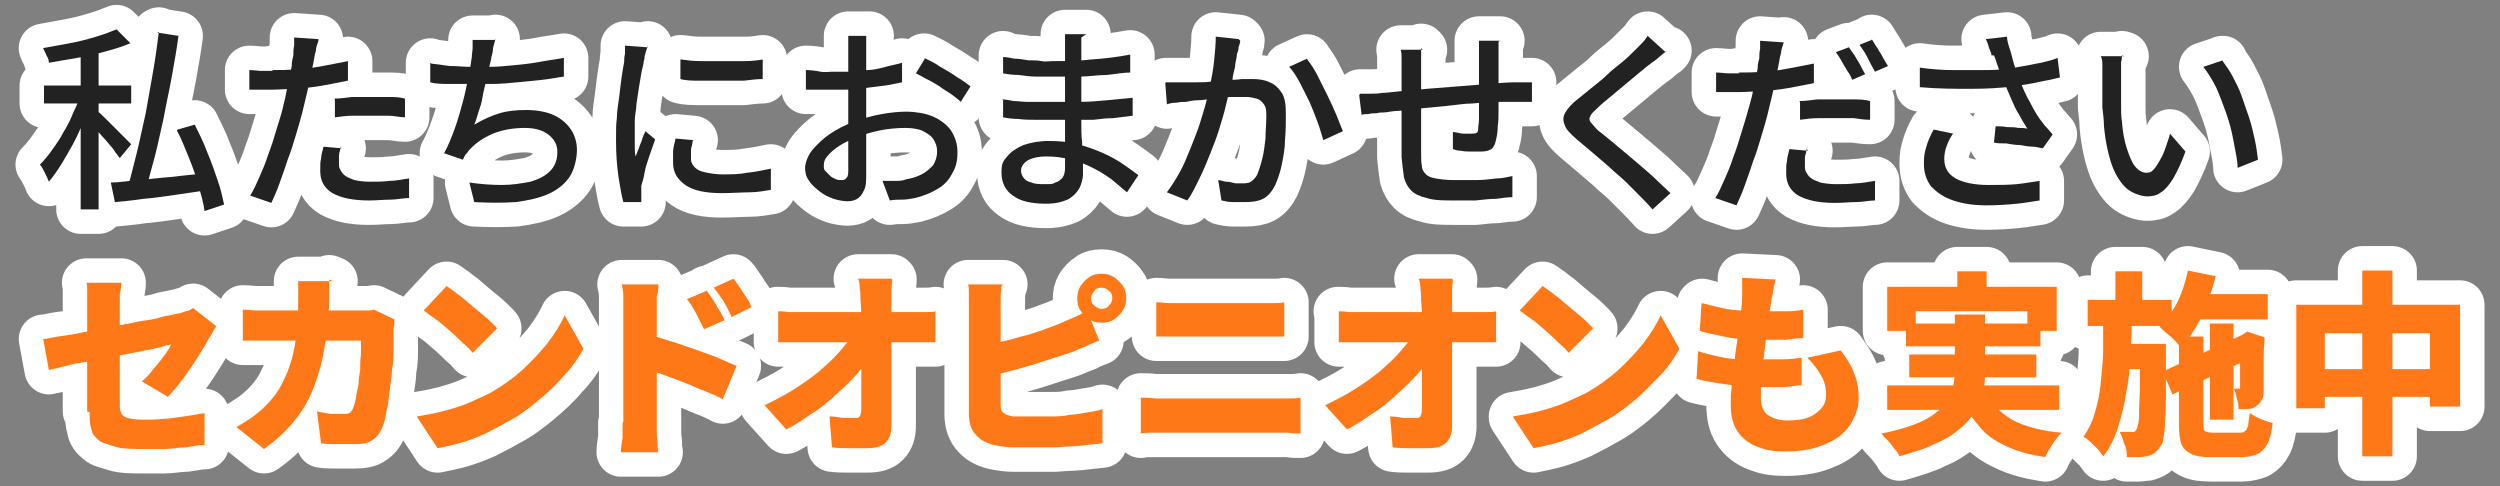
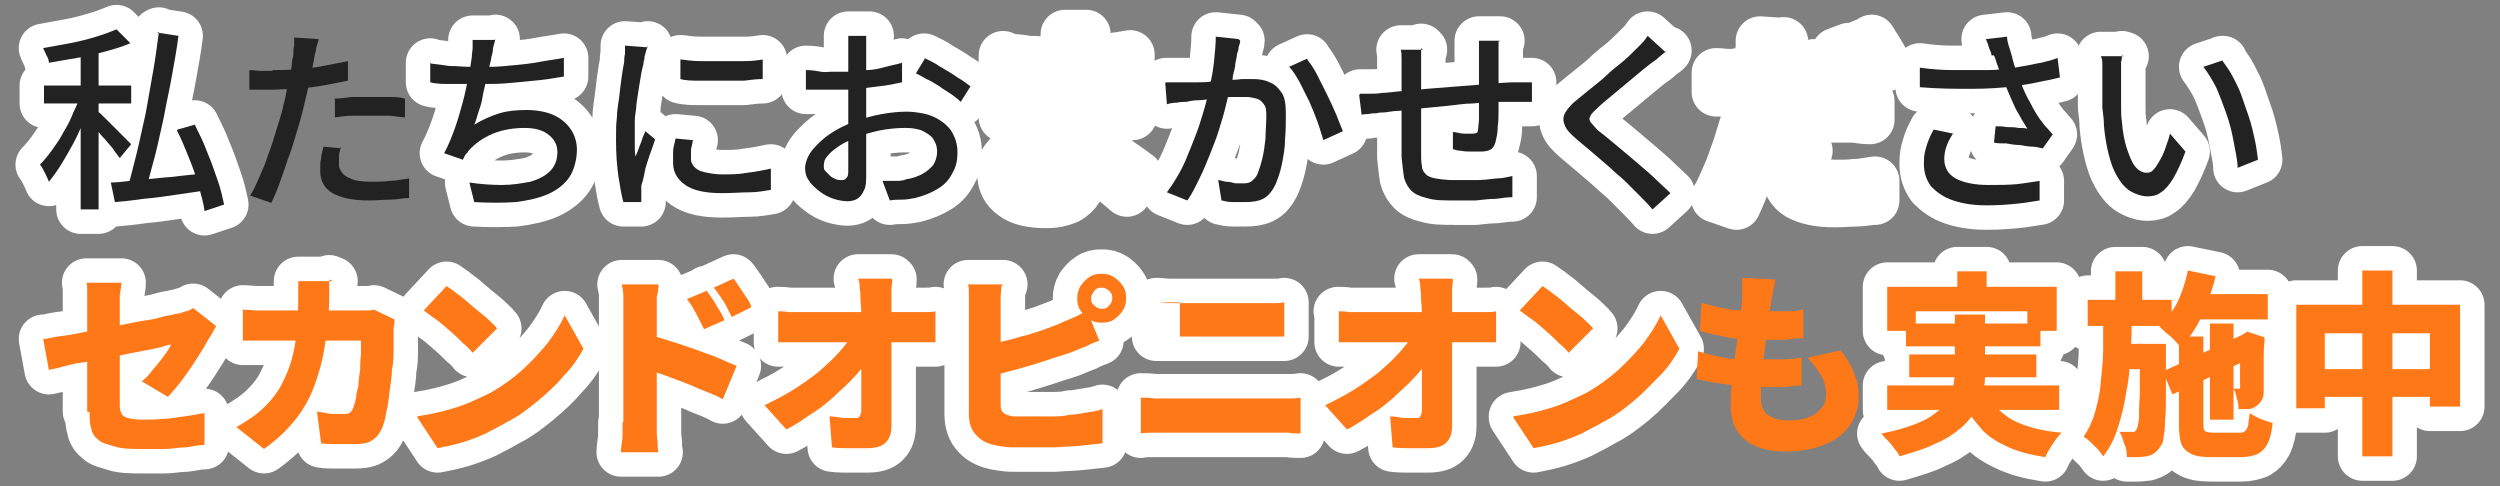
<svg xmlns="http://www.w3.org/2000/svg" id="_レイヤー_1" data-name="レイヤー_1" version="1.1" viewBox="0 0 306.8 59.7">
  <rect x="0" y="0" width="306.8" height="59.7" fill="#808080" stroke="none" />
  <defs>
    <style>
      .st0 {
        fill: #ff7817;
      }

      .st1 {
        fill: #222;
      }

      .st2 {
        fill: none;
        stroke: #fff;
        stroke-linecap: round;
        stroke-linejoin: round;
        stroke-width: 6px;
      }
    </style>
  </defs>
  <g>
    <path class="st2" d="M9.9,11.4l1.4.7c-.3.9-.6,1.8-1,2.7s-.8,1.9-1.3,2.8c-.5.9-1,1.8-1.5,2.6-.5.8-1,1.5-1.5,2.1-.1-.3-.3-.7-.5-1.1-.2-.4-.4-.8-.6-1,.5-.5,1-1.1,1.5-1.8.5-.7,1-1.4,1.4-2.2.5-.8.9-1.6,1.2-2.4.4-.8.7-1.5.9-2.3ZM14.3,3.6l1.7,1.7c-.9.4-1.9.7-3,1-1.1.3-2.3.6-3.5.8-1.2.2-2.3.4-3.5.6,0-.3-.1-.6-.3-.9-.1-.3-.3-.6-.4-.9,1.1-.2,2.2-.4,3.3-.6,1.1-.2,2.2-.5,3.2-.8,1-.3,1.8-.6,2.5-.9ZM5.4,10.5h10.7v2.2H5.4v-2.2ZM9.9,5.6h2.2v20.1h-2.2V5.6ZM12,13.7c.2.1.5.4.9.8.4.4.8.8,1.2,1.2.4.4.8.8,1.2,1.2.4.4.6.6.8.8l-1.4,1.7c-.2-.3-.5-.6-.8-1.1-.3-.4-.7-.8-1.1-1.3-.4-.4-.8-.9-1.1-1.3-.4-.4-.7-.7-.9-1l1.2-1ZM13.6,22.4c1,0,2.1-.2,3.4-.3,1.3-.1,2.7-.3,4.2-.4,1.5-.2,3-.3,4.5-.5v2.1c-1.3.2-2.7.4-4.1.6-1.4.2-2.7.4-4,.5-1.3.2-2.4.3-3.5.4l-.5-2.4ZM19.3,4l2.6.4c-.2,1.6-.5,3.2-.8,4.9-.3,1.7-.7,3.4-1,5.1-.4,1.7-.7,3.3-1.1,4.8-.4,1.5-.8,2.9-1.1,4.2l-2.2-.5c.4-1.3.7-2.7,1.1-4.2.4-1.6.7-3.2,1.1-4.9.3-1.7.6-3.4.9-5.1.3-1.7.5-3.3.7-4.8ZM21.8,15.9l2.1-.6c.5,1,1.1,2.2,1.5,3.3.5,1.2.9,2.3,1.3,3.5.4,1.1.6,2.1.8,3l-2.4.8c-.1-.9-.4-1.9-.7-3-.3-1.1-.7-2.3-1.2-3.5-.5-1.2-.9-2.3-1.5-3.4Z" />
-     <path class="st2" d="M33.4,8.6c.9,0,1.9,0,3-.1,1,0,2.1-.2,3.2-.4,1.1-.2,2.1-.4,3.1-.6v2.4c-1,.2-2,.4-3.1.6-1.1.2-2.2.3-3.2.4-1.1,0-2,.1-2.9.1s-1,0-1.5,0c-.5,0-.9,0-1.4,0v-2.4c.5,0,1.1.1,1.5.1.5,0,.9,0,1.4,0ZM39.1,4.8c0,.3-.2.6-.3,1.1,0,.4-.2.8-.2,1-.1.6-.2,1.2-.4,2-.2.8-.3,1.6-.5,2.4-.2.8-.4,1.7-.6,2.5-.2.8-.5,1.8-.8,2.8-.3,1-.6,2-1,3-.3,1-.7,2-1,2.9-.3.9-.7,1.7-1,2.4l-2.6-.9c.4-.6.7-1.3,1.1-2.2.4-.9.8-1.8,1.1-2.8.4-1,.7-2,1-3,.3-1,.6-1.9.8-2.7.1-.6.3-1.1.4-1.8.1-.6.3-1.2.4-1.8.1-.6.2-1.1.3-1.6,0-.5.1-.9.2-1.3,0-.4,0-.8.1-1.2,0-.4,0-.7,0-1l2.9.2ZM41.8,18c0,.4-.2.7-.2,1.1,0,.4,0,.7,0,1s0,.5.2.8c.1.2.3.5.6.7.3.2.6.3,1.1.5.5.1,1.1.2,1.9.2s1.6,0,2.4-.1c.8,0,1.6-.2,2.4-.3v2.4c-.7,0-1.5.2-2.3.2-.8,0-1.6.1-2.6.1-2,0-3.4-.3-4.5-.9-1-.6-1.5-1.5-1.5-2.7s0-1,.1-1.5c0-.5.2-1,.3-1.5l2.2.2ZM41,12.1c.7,0,1.4-.1,2.2-.2.8,0,1.6,0,2.3,0s1.4,0,2.1,0c.7,0,1.4,0,2.1.2v2.3c-.7,0-1.3-.2-2-.2-.7,0-1.4,0-2.1,0s-1.5,0-2.3,0c-.7,0-1.5.1-2.2.2v-2.2Z" />
    <path class="st2" d="M52.9,7.8c.7.1,1.5.2,2.3.3.9,0,1.7.1,2.4.1s1.6,0,2.6,0c.9,0,1.9-.1,2.9-.2s2.1-.2,3.1-.4c1-.2,2-.3,3-.5v2.3c-.8.1-1.7.3-2.7.4-1,.1-2,.2-3,.3-1,.1-2.1.2-3.1.2-1,0-1.9,0-2.8,0s-1.7,0-2.5,0c-.8,0-1.6,0-2.3-.2v-2.4ZM60.8,4.8c-.1.4-.2.7-.3,1.1,0,.4-.1.8-.2,1.1,0,.4-.2.8-.3,1.4-.1.5-.2,1.1-.4,1.7-.1.6-.3,1.2-.4,1.9s-.3,1.2-.5,1.8c-.2.6-.3,1.1-.5,1.5,1-.6,2.1-1.1,3.1-1.4,1-.3,2.1-.4,3.3-.4s2.4.2,3.3.6c.9.4,1.6,1,2.1,1.7.5.7.8,1.6.8,2.6s-.3,2.4-.9,3.3c-.6.9-1.5,1.6-2.6,2.1-1.1.5-2.5.8-4,1-1.5.1-3.3.1-5.1,0l-.6-2.4c1.4.2,2.7.3,4,.3,1.3,0,2.4-.2,3.5-.4,1-.3,1.8-.7,2.4-1.3.6-.6.9-1.4.9-2.3s-.3-1.5-1-2.1c-.7-.6-1.7-.9-3-.9s-2.7.2-3.9.7c-1.2.5-2.2,1.2-3,2.1-.1.2-.2.3-.4.5-.1.2-.2.4-.3.6l-2.3-.8c.5-.9.9-1.9,1.3-3,.4-1.1.7-2.2,1-3.3.3-1.1.5-2.2.7-3.1.2-1,.3-1.7.4-2.4,0-.4.1-.8.1-1.1,0-.3,0-.7,0-1h2.7Z" />
    <path class="st2" d="M79.5,5.6c0,.1-.1.3-.2.6s-.1.5-.2.7c0,.2,0,.4-.1.6,0,.4-.2.9-.3,1.5-.1.6-.2,1.2-.3,1.8-.1.7-.2,1.3-.3,2,0,.7-.2,1.3-.2,2,0,.6,0,1.2,0,1.8s0,.8,0,1.3c0,.4,0,.9.1,1.3.1-.3.3-.7.4-1,.1-.4.3-.7.4-1.1.1-.4.3-.7.4-1l1.2,1c-.2.6-.4,1.2-.7,2-.2.7-.5,1.4-.6,2.1s-.3,1.2-.4,1.6c0,.2,0,.3,0,.6,0,.2,0,.4,0,.5,0,.1,0,.3,0,.4,0,.2,0,.3,0,.5h-2.2c-.2-.7-.4-1.8-.6-3.1-.2-1.4-.3-2.8-.3-4.5s0-1.8.1-2.7c0-.9.2-1.8.3-2.7s.2-1.7.3-2.4c.1-.7.2-1.3.3-1.8,0-.3,0-.6.1-1,0-.4,0-.7,0-1l2.7.2ZM85,17.3c0,.4-.2.8-.2,1.1s0,.7,0,1,0,.5.2.8c.1.2.3.4.6.6.3.2.7.3,1.2.4.5.1,1.1.2,1.8.2,1.1,0,2.1,0,3.1-.2,1-.1,1.9-.3,2.9-.5v2.6c-.7.1-1.6.3-2.6.3-1,0-2.1.1-3.4.1-2,0-3.5-.3-4.5-1-1-.7-1.5-1.6-1.5-2.7s0-.9,0-1.4c0-.5.2-1,.3-1.6l2.2.2ZM83.6,7.3c.7.1,1.5.2,2.4.2.9,0,1.8,0,2.7,0,.9,0,1.8,0,2.7,0,.9,0,1.6-.1,2.2-.2v2.4c-.7,0-1.5.1-2.3.2-.9,0-1.8,0-2.7,0s-1.8,0-2.7,0c-.9,0-1.7,0-2.4-.2v-2.4Z" />
    <path class="st2" d="M106.3,4.4c0,.1,0,.3,0,.5s0,.4,0,.7,0,.4,0,.6c0,.4,0,.9,0,1.5,0,.6,0,1.2,0,1.8,0,.7,0,1.3,0,2,0,.7,0,1.3,0,1.9s0,1.3,0,2.1c0,.8,0,1.5,0,2.3,0,.7,0,1.4,0,2.1,0,.6,0,1.1,0,1.5,0,.8,0,1.5-.3,2-.2.5-.5.8-.8,1-.3.2-.8.3-1.2.3s-1.1-.1-1.7-.3c-.6-.2-1.2-.5-1.7-.9-.5-.4-1-.8-1.3-1.3-.4-.5-.5-1.1-.5-1.6s.3-1.5.9-2.2c.6-.7,1.3-1.4,2.2-2,.9-.6,1.9-1.1,3-1.5,1.1-.4,2.2-.7,3.3-.9,1.1-.2,2.2-.3,3.1-.3s2.3.2,3.2.6c.9.4,1.7,1,2.2,1.7.5.8.8,1.6.8,2.7s-.2,1.8-.6,2.5c-.4.8-.9,1.4-1.7,1.9s-1.7.9-2.9,1.2c-.5.1-1.1.2-1.6.2-.5,0-1,0-1.5.1l-.9-2.4c.5,0,1,0,1.5,0,.5,0,1,0,1.4-.2.7-.1,1.3-.3,1.9-.6.6-.3,1-.7,1.4-1.1.3-.5.5-1,.5-1.7s-.2-1.1-.5-1.6c-.3-.4-.8-.7-1.4-1-.6-.2-1.2-.3-2-.3-1,0-2.1.1-3.1.3-1,.2-2,.5-3,.9-.7.3-1.4.6-2,1-.6.4-1.1.8-1.4,1.2-.4.4-.5.8-.5,1.2s0,.5.2.7.4.4.6.6c.2.2.5.3.7.4s.5.1.7.1.4,0,.6-.3c.2-.2.2-.5.2-.9s0-1.1,0-1.9c0-.8,0-1.7,0-2.7,0-1,0-1.9,0-2.8s0-1.4,0-2.1c0-.7,0-1.5,0-2.1,0-.7,0-1.3,0-1.8,0-.5,0-.9,0-1.2s0-.4,0-.6c0-.2,0-.5,0-.7,0-.2,0-.4,0-.6h2.6ZM98.9,8.6c.7,0,1.3.1,1.8.2s1,0,1.4,0,1.3,0,2,0c.8,0,1.5-.1,2.3-.2.8,0,1.5-.2,2.3-.4.7-.2,1.4-.3,2-.5v2.4c-.6.1-1.3.3-2.1.4-.8.1-1.6.2-2.4.3-.8.1-1.5.2-2.3.2-.7,0-1.3,0-1.9,0s-1.3,0-1.8,0-.9,0-1.3,0v-2.3ZM113.4,7.1c.6.3,1.3.6,2,1.1.7.4,1.4.8,2.1,1.3.7.4,1.2.8,1.6,1.1l-1.2,1.9c-.3-.3-.7-.6-1.1-.9s-1-.6-1.5-1c-.5-.3-1.1-.7-1.6-.9-.5-.3-.9-.5-1.3-.7l1.1-1.8Z" />
    <path class="st2" d="M132.7,4.6c0,.2,0,.5,0,.7,0,.3,0,.6,0,.9,0,.3,0,.7,0,1.2,0,.5,0,1.1,0,1.7,0,.6,0,1.2,0,1.8v1.7c0,.7,0,1.5,0,2.4,0,.9,0,1.7.1,2.5,0,.8,0,1.6.1,2.3,0,.7,0,1.3,0,1.7s-.2,1.2-.5,1.7c-.3.5-.8,1-1.4,1.3-.7.3-1.5.5-2.6.5-1.8,0-3.2-.3-4.1-1-.9-.6-1.4-1.6-1.4-2.8s.2-1.4.7-2c.5-.6,1.1-1,2-1.4.9-.3,1.9-.5,3.1-.5s2.5.1,3.6.4c1.1.3,2.2.7,3.1,1.1.9.4,1.8.9,2.5,1.4.7.5,1.3.9,1.8,1.3l-1.4,2.1c-.6-.5-1.2-1-1.9-1.6-.7-.5-1.5-1-2.3-1.4-.8-.4-1.7-.8-2.7-1-1-.3-2-.4-3-.4s-1.8.2-2.3.5c-.5.3-.8.8-.8,1.2s.1.6.3.9c.2.3.5.5,1,.6.4.2,1,.2,1.7.2s.9,0,1.2-.2c.4-.1.6-.3.9-.6.2-.3.3-.7.3-1.2s0-1,0-1.7c0-.7,0-1.5,0-2.3,0-.8,0-1.6,0-2.4,0-.8,0-1.4,0-2s0-1.1,0-1.7c0-.6,0-1.2,0-1.8v-3c0-.2,0-.5,0-.8,0-.3,0-.6,0-.7h2.6ZM123,12.2c.4,0,.9.1,1.4.2.5,0,1.1.1,1.6.1.6,0,1.1,0,1.6,0s.9,0,1.3,0c1.3,0,2.5,0,3.7,0,1.1,0,2.2-.1,3.3-.2,1.1-.1,2.1-.2,3.1-.3v2.2c-.8.1-1.6.2-2.4.3-.8,0-1.6.1-2.4.2-.8,0-1.6,0-2.5,0-.9,0-1.8,0-2.8,0s-1.1,0-1.8,0c-.7,0-1.4,0-2.1-.1-.7,0-1.4-.1-1.9-.2v-2.3ZM123.1,7c.4,0,.9.1,1.4.2.5,0,1.1.1,1.7.2.6,0,1.1,0,1.6.1s1,0,1.3,0c1.6,0,3.2,0,4.8-.2,1.6-.1,3.2-.3,4.8-.6v2.2c-.9,0-1.8.2-2.9.3-1.1,0-2.2.2-3.3.2-1.1,0-2.3,0-3.4,0s-1.2,0-1.9,0-1.5-.1-2.2-.2c-.7,0-1.4-.1-1.9-.2v-2.2Z" />
    <path class="st2" d="M143.1,10.1c.4,0,.8,0,1.2,0s.8,0,1.2,0c.4,0,.9,0,1.4,0,.6,0,1.2,0,1.8-.1.6,0,1.3-.1,1.9-.2.6,0,1.2,0,1.8-.1.5,0,1,0,1.3,0,.8,0,1.5.1,2.1.4.6.2,1.1.7,1.5,1.3.4.6.5,1.5.5,2.6s0,2-.1,3.1c0,1.1-.2,2.1-.4,3.1-.2,1-.5,1.8-.8,2.5-.4.8-.9,1.4-1.5,1.7-.6.3-1.3.4-2.2.4s-.9,0-1.5,0c-.5,0-1-.1-1.4-.2l-.4-2.5c.3,0,.7.2,1,.2.4,0,.7.1,1.1.2.3,0,.6,0,.8,0,.4,0,.8,0,1.1-.2.3-.2.6-.5.8-.9.2-.5.4-1.1.6-1.9s.3-1.6.4-2.5c0-.9.1-1.8.1-2.6s0-1.2-.3-1.6c-.2-.3-.5-.6-.9-.7-.4-.1-.8-.2-1.3-.2s-.9,0-1.6,0c-.7,0-1.4.1-2.1.2-.8,0-1.4.2-2.1.2-.6,0-1.1.1-1.5.2-.3,0-.7,0-1.2.1-.5,0-.9.1-1.2.2l-.2-2.6ZM152.2,5c0,.2-.1.5-.2.8,0,.3-.1.6-.2.8,0,.3-.1.7-.2,1.2,0,.5-.2,1-.3,1.5,0,.5-.2,1-.3,1.5-.2.7-.4,1.4-.6,2.3-.2.9-.5,1.8-.8,2.8-.3,1-.7,2-1.1,3-.4,1-.8,2-1.3,3-.5,1-.9,1.9-1.5,2.7l-2.5-1c.6-.8,1.1-1.6,1.6-2.5.5-.9.9-1.9,1.3-2.9.4-1,.8-2,1.1-2.9.3-1,.6-1.9.8-2.7.2-.8.4-1.5.5-2.1.2-1,.4-2,.5-3.1.1-1,.2-2,.2-2.9l2.8.3ZM160.5,7.4c.4.5.8,1.1,1.2,1.9.4.8.8,1.6,1.2,2.4.4.8.8,1.7,1.1,2.4.3.8.6,1.5.8,2l-2.4,1.1c-.2-.6-.4-1.4-.7-2.2-.3-.8-.6-1.6-1-2.5-.4-.8-.8-1.6-1.2-2.4-.4-.7-.8-1.4-1.3-1.9l2.2-1Z" />
    <path class="st2" d="M166.9,11.5c.4,0,.8,0,1.2,0,.5,0,1,0,1.5-.1.5,0,1.2-.1,2.2-.2,1,0,2.1-.2,3.3-.3,1.2-.1,2.5-.2,3.8-.3,1.3-.1,2.6-.2,3.8-.3s2.3-.2,3.3-.2c.3,0,.7,0,1,0,.4,0,.7,0,1,0v2.4c-.1,0-.3,0-.6,0-.2,0-.5,0-.8,0s-.5,0-.7,0c-.6,0-1.4,0-2.3,0-.9,0-1.9.1-2.9.2-1,0-2.1.2-3.2.3-1.1.1-2.1.2-3.1.3-1,.1-1.9.2-2.7.3-.8,0-1.5.2-1.9.2-.3,0-.5,0-.9.1-.3,0-.6,0-1,.1-.3,0-.6,0-.8.1l-.3-2.4ZM174.4,5.9c0,.3,0,.7,0,1,0,.4,0,.7,0,1.2s0,1.1,0,1.8c0,.8,0,1.6,0,2.4,0,.9,0,1.7,0,2.6v2.3c0,.7,0,1.2,0,1.6,0,.6,0,1.1.1,1.6,0,.4.2.7.5,1s.7.4,1.2.5c.6.1,1.3.2,2.3.2s1.7,0,2.6,0c.9,0,1.7-.1,2.5-.2.8,0,1.5-.2,2-.3v2.6c-.6,0-1.3.1-2,.2-.8,0-1.6.1-2.5.2-.9,0-1.7,0-2.5,0-1.5,0-2.6,0-3.5-.3-.9-.2-1.5-.5-1.9-.9s-.7-.9-.9-1.6c-.1-.7-.2-1.5-.3-2.5,0-.4,0-.8,0-1.4,0-.6,0-1.3,0-2v-7.5c0-.4,0-.8,0-1.2,0-.4,0-.7-.1-1.1h2.7ZM183.9,5.1c0,.1,0,.3,0,.5,0,.2,0,.5,0,.7s0,.5,0,.7c0,.5,0,1,0,1.5s0,1,0,1.5,0,.9,0,1.3c0,.6,0,1.3,0,2.1,0,.8,0,1.5-.1,2.1,0,.7-.1,1.2-.2,1.6-.1.6-.3,1-.6,1.2-.3.2-.7.3-1.3.3s-.7,0-1.1,0c-.4,0-.9,0-1.3-.1-.4,0-.7-.1-1-.2v-2.1c.4,0,.9.2,1.3.2.4,0,.8,0,1,0s.5,0,.6-.1c.1,0,.2-.2.2-.5,0-.3.1-.7.1-1.2,0-.5,0-1,0-1.6,0-.6,0-1.1,0-1.7,0-.4,0-.9,0-1.4v-2.9c0-.2,0-.4,0-.7,0-.2,0-.5,0-.7s0-.4,0-.6h2.6Z" />
    <path class="st2" d="M204.6,6.2c-.3.2-.6.5-1,.8-.3.3-.6.5-.9.7-.4.3-.9.7-1.5,1.2-.6.5-1.2,1-1.8,1.5-.6.5-1.2,1-1.8,1.5-.6.5-1.1.9-1.5,1.3-.4.4-.8.7-.9,1-.2.3-.2.5,0,.8.2.2.5.6.9,1,.4.3.9.7,1.5,1.2.6.5,1.2,1,1.8,1.5.6.5,1.3,1.1,2,1.7.7.6,1.3,1.1,1.9,1.7.6.6,1.2,1.1,1.7,1.6l-2.2,2c-.6-.7-1.2-1.3-1.8-1.9-.4-.4-.9-.9-1.5-1.5-.6-.6-1.3-1.1-2-1.8-.7-.6-1.4-1.2-2.1-1.8-.7-.6-1.3-1.1-1.9-1.6-.8-.7-1.3-1.2-1.5-1.8-.2-.5-.2-1,.1-1.5.3-.5.8-1.1,1.6-1.7.5-.4,1-.8,1.6-1.3.6-.5,1.3-1,1.9-1.6s1.3-1.1,1.9-1.6c.6-.5,1.1-1,1.5-1.4.3-.3.6-.6.9-.9.3-.3.5-.6.7-.9l2.2,2Z" />
    <path class="st2" d="M213.3,8.9c.9,0,1.9,0,3-.1,1,0,2.1-.2,3.2-.4,1.1-.2,2.1-.4,3.1-.6v2.4c-1,.2-2,.4-3.1.6-1.1.2-2.2.3-3.2.4-1.1,0-2,.1-2.9.1s-1.1,0-1.5,0c-.4,0-.9,0-1.3,0v-2.4c.5,0,1.1.1,1.5.1.4,0,.9,0,1.4,0ZM218.9,5.1c0,.3-.2.6-.3,1.1,0,.4-.2.8-.2,1-.1.6-.2,1.2-.4,2-.2.8-.3,1.6-.5,2.4-.2.8-.4,1.7-.6,2.5-.2.8-.5,1.8-.8,2.8-.3,1-.6,2-1,3-.3,1-.7,2-1,2.9-.3.9-.7,1.7-1,2.4l-2.6-.9c.4-.6.7-1.3,1.1-2.2.4-.9.8-1.8,1.1-2.8.4-1,.7-2,1-3,.3-1,.6-1.9.8-2.7.2-.6.3-1.1.5-1.8.1-.6.3-1.2.4-1.8.1-.6.2-1.1.3-1.6,0-.5.1-.9.2-1.2,0-.4,0-.8.1-1.2,0-.4,0-.7,0-1l2.9.2ZM221.7,18.3c0,.4-.2.7-.2,1.1,0,.4,0,.7,0,1s0,.5.2.8c.1.2.3.5.6.7.3.2.6.3,1.1.5.5.1,1.1.2,1.9.2s1.6,0,2.4-.1c.8,0,1.6-.2,2.4-.3v2.4c-.7,0-1.5.2-2.3.2-.8,0-1.6.1-2.6.1-2,0-3.4-.3-4.5-.9-1-.6-1.5-1.5-1.5-2.7s0-1,.1-1.5c0-.5.2-1,.3-1.5l2.3.2ZM220.8,12.4c.7,0,1.4-.1,2.2-.2.8,0,1.6,0,2.3,0s1.4,0,2.1,0c.7,0,1.4,0,2.1.2v2.3c-.7,0-1.3-.1-2-.2-.7,0-1.4,0-2.1,0s-1.5,0-2.3,0c-.7,0-1.5.1-2.2.2v-2.2ZM226.9,5.8c.2.3.4.6.7,1,.2.4.5.8.7,1.2.2.4.4.8.6,1.1l-1.6.7c-.1-.3-.3-.7-.6-1.1-.2-.4-.5-.8-.7-1.2-.2-.4-.5-.8-.7-1.1l1.6-.6ZM229.7,4.8c.2.3.4.7.7,1.1.2.4.5.8.7,1.2.2.4.4.7.6,1l-1.6.7c-.3-.5-.6-1.1-.9-1.7s-.7-1.2-1-1.6l1.5-.6Z" />
    <path class="st2" d="M235.6,8.3c1.4.2,2.8.3,4,.3,1.3,0,2.5,0,3.6,0,1.1,0,2.2,0,3.1-.2.7,0,1.4-.2,2.1-.3.7-.1,1.4-.3,2.1-.4.7-.2,1.4-.3,2-.6l.3,2.4c-.5.1-1.1.3-1.8.4-.6.1-1.3.3-2,.4-.7.1-1.3.2-1.9.3-1.6.2-3.3.3-5.2.3-1.9,0-4,0-6.3-.2v-2.4ZM239.8,16.2c-.4.6-.7,1.1-.9,1.7-.2.5-.3,1.1-.3,1.6,0,1.1.5,1.9,1.4,2.4.9.5,2.3.8,4,.8,1.3,0,2.4,0,3.5-.1,1-.1,2-.3,2.8-.4v2.4c-.8.1-1.7.3-2.8.4-1,.1-2.3.2-3.7.2-1.6,0-2.9-.2-4.1-.6-1.2-.4-2-1-2.7-1.7-.6-.8-.9-1.7-.9-2.8s.1-1.4.3-2.1c.2-.7.5-1.4.9-2.1l2.4.5ZM244.4,6.8c0-.3-.2-.6-.3-.9-.1-.4-.2-.7-.4-1.1l2.6-.3c0,.5.2,1.1.4,1.7.2.6.3,1.2.5,1.8.2.6.4,1.2.6,1.7.4,1,.8,2,1.4,3,.5,1,1,1.8,1.5,2.4.2.3.4.5.6.7.2.2.4.5.6.7l-1.2,1.7c-.3,0-.7-.2-1.2-.2-.5,0-1-.1-1.6-.2-.6,0-1.1-.1-1.7-.2-.6,0-1.1,0-1.5-.1l.2-2c.4,0,.9,0,1.4.1.5,0,.9,0,1.4.1.4,0,.8,0,1.1.1-.3-.5-.7-1.1-1-1.7-.4-.6-.7-1.3-1-2s-.6-1.4-.9-2.1c-.3-.7-.5-1.3-.7-1.8-.2-.5-.3-1-.5-1.4Z" />
    <path class="st2" d="M260.4,6.8c0,.2,0,.5-.1.8,0,.3,0,.6,0,1,0,.3,0,.6,0,.8,0,.5,0,1,0,1.7,0,.6,0,1.2,0,1.9,0,.6,0,1.3.1,1.9.1,1.3.3,2.4.6,3.3.3.9.6,1.7,1,2.2.4.5.9.8,1.4.8s.6-.1.9-.4c.3-.3.5-.7.8-1.2s.5-1,.7-1.6c.2-.6.4-1.1.5-1.6l1.9,2.2c-.5,1.4-1,2.4-1.5,3.3-.5.8-1,1.4-1.5,1.7-.5.4-1.1.5-1.7.5s-1.6-.3-2.3-.8-1.4-1.5-1.9-2.7c-.5-1.3-.9-3-1.1-5.1,0-.7-.1-1.5-.2-2.3,0-.8,0-1.6,0-2.3,0-.7,0-1.3,0-1.8s0-.7,0-1.1c0-.4,0-.8-.2-1.1h2.9ZM272.7,7.4c.4.6.9,1.2,1.3,2s.8,1.5,1.1,2.4.6,1.7.9,2.6c.3.9.5,1.8.7,2.7.2.9.3,1.7.4,2.5l-2.5,1c0-1-.3-2.1-.5-3.3-.2-1.1-.5-2.3-.9-3.4s-.8-2.2-1.2-3.1c-.5-1-1-1.8-1.6-2.6l2.4-.8Z" />
    <path class="st2" d="M26.5,40.1c-.1.2-.3.4-.4.7-.2.3-.3.5-.5.8-.3.5-.6,1.1-1,1.7-.4.6-.8,1.3-1.3,2-.5.7-.9,1.3-1.4,1.9-.5.6-.9,1.1-1.3,1.5l-3.2-1.9c.5-.4,1-.9,1.4-1.5.5-.5.9-1.1,1.3-1.6.4-.5.7-1,.9-1.4-.3,0-.7.1-1.2.3-.6.1-1.2.3-2,.4-.8.2-1.6.3-2.5.5-.9.2-1.8.4-2.7.5-.9.2-1.8.4-2.6.5s-1.6.3-2.3.5c-.7.2-1.3.3-1.7.4l-.7-3.8c.5,0,1.1-.2,1.8-.3.7-.1,1.6-.2,2.5-.4.9-.2,1.8-.3,2.8-.5,1-.2,2-.4,2.9-.6,1-.2,1.9-.4,2.7-.5s1.6-.3,2.2-.5c.6-.1,1.1-.2,1.5-.3.4,0,.7-.2,1.1-.3.3,0,.6-.2.9-.4l2.8,2.2ZM10.7,50.5v-12.8c0-.3,0-.6,0-1s0-.8,0-1.1c0-.4,0-.7-.1-.9h4.3c0,.4-.1.9-.2,1.5,0,.6,0,1.1,0,1.6v11.8c0,.5,0,.8.2,1.1.1.3.4.5.8.6.4.1,1,.2,1.8.2s1.6,0,2.5-.1c.9,0,1.7-.2,2.6-.3.9-.1,1.7-.3,2.5-.4v3.9c-.7,0-1.5.2-2.3.3-.9,0-1.7.2-2.6.2-.9,0-1.7,0-2.5,0-1.5,0-2.7,0-3.6-.3s-1.6-.4-2-.8c-.5-.4-.8-.8-.9-1.4-.2-.6-.2-1.2-.2-2Z" />
    <path class="st2" d="M40.4,34.3c0,.3,0,.7,0,1.1,0,.5,0,.8,0,1.1,0,2.4-.3,4.5-.6,6.3-.3,1.8-.8,3.5-1.4,5-.6,1.5-1.4,2.8-2.4,4-1,1.2-2.2,2.3-3.6,3.3l-3.4-2.7c.6-.3,1.2-.7,1.8-1.1.6-.4,1.2-.9,1.8-1.5.8-.8,1.5-1.7,2-2.7s.9-1.9,1.2-3c.3-1.1.5-2.2.6-3.4.1-1.2.2-2.5.2-3.9s0-.4,0-.7c0-.3,0-.6,0-.9,0-.3,0-.5,0-.7h4.3ZM48.4,39.5c0,.2,0,.4-.1.7,0,.3,0,.5,0,.6,0,.5,0,1.2,0,2,0,.8,0,1.7-.2,2.6,0,.9-.2,1.8-.3,2.7-.1.9-.2,1.8-.4,2.5-.1.8-.3,1.4-.5,1.9-.3.7-.7,1.2-1.2,1.5-.5.4-1.3.5-2.2.5s-1.5,0-2.2,0c-.7,0-1.3,0-1.9-.1l-.5-3.9c.6.1,1.1.2,1.7.3.6,0,1.1,0,1.5,0s.7,0,.9-.2.3-.4.4-.7c.1-.3.2-.6.3-1.1,0-.5.2-1,.3-1.6,0-.6.1-1.2.2-1.8,0-.6,0-1.3.1-1.9,0-.6,0-1.2,0-1.7h-11.2c-.4,0-.9,0-1.5,0-.7,0-1.3,0-1.8,0v-3.8c.6,0,1.2.1,1.8.1.6,0,1.2,0,1.6,0h10.7c.3,0,.6,0,1,0,.3,0,.7,0,1-.1l2.5,1.2Z" />
    <path class="st2" d="M51.2,51.1c1.2-.2,2.3-.4,3.4-.7,1.1-.3,2.1-.6,3-1,.9-.4,1.8-.8,2.6-1.2,1.4-.8,2.8-1.8,3.9-2.8,1.2-1.1,2.2-2.2,3.1-3.3.9-1.2,1.6-2.3,2.1-3.4l2.3,4.1c-.6,1.1-1.4,2.3-2.4,3.3-.9,1.1-2,2.1-3.2,3.1-1.2,1-2.4,1.9-3.8,2.6-.8.5-1.7.9-2.6,1.4-.9.4-1.9.8-2.9,1.1s-2,.5-3,.7l-2.5-3.8ZM54.8,35.1c.4.3.9.6,1.5,1.1.6.4,1.1.9,1.7,1.4.6.5,1.2,1,1.7,1.4.5.5,1,.9,1.3,1.3l-3,3c-.3-.4-.7-.8-1.2-1.2-.5-.5-1-1-1.6-1.5-.6-.5-1.1-1-1.7-1.4-.6-.4-1.1-.8-1.5-1.1l2.8-3Z" />
    <path class="st2" d="M76.5,51.7v-13.7c0-.5,0-1,0-1.6,0-.6-.1-1.1-.2-1.5h4.5c0,.4,0,.9-.2,1.5,0,.5,0,1.1,0,1.7v13.7c0,.2,0,.5,0,1,0,.4,0,.9.1,1.4,0,.5,0,.9.1,1.3h-4.6c0-.5.1-1.1.2-1.8,0-.7,0-1.3,0-1.8ZM79.7,41.1c.8.2,1.7.5,2.7.8,1,.3,2,.7,3,1,1,.4,2,.7,2.9,1.1.9.4,1.6.7,2.1.9l-1.7,4.1c-.7-.4-1.4-.7-2.2-1-.8-.3-1.6-.7-2.4-1-.8-.3-1.6-.6-2.4-.9-.8-.3-1.5-.5-2.1-.8v-4.2ZM86.7,35.6c.2.4.5.7.8,1.2.3.4.5.9.8,1.3.2.4.5.8.6,1.2l-2.5,1.1c-.3-.6-.5-1-.7-1.4-.2-.4-.4-.8-.6-1.1-.2-.4-.5-.8-.8-1.2l2.4-1ZM90,34.2c.3.3.5.7.8,1.1.3.4.5.8.8,1.2.3.4.5.8.6,1.2l-2.4,1.2c-.3-.6-.5-1-.7-1.4-.2-.4-.4-.7-.7-1.1-.2-.3-.5-.7-.8-1.1l2.4-1.1Z" />
    <path class="st2" d="M93.9,49.7c1.2-.6,2.4-1.2,3.5-1.9,1.1-.7,2.1-1.4,3.1-2.2.9-.8,1.7-1.5,2.4-2.3.7-.8,1.3-1.5,1.7-2.2h1.9s0,3.1,0,3.1c-.5.7-1.1,1.5-1.9,2.3-.7.8-1.6,1.5-2.4,2.3-.9.8-1.8,1.5-2.8,2.1-1,.7-1.9,1.3-2.9,1.8l-2.7-3ZM95.4,38.2c.3,0,.8,0,1.4.1.6,0,1.1,0,1.5,0h13.7c.4,0,.9,0,1.5,0,.5,0,1,0,1.3-.1v3.8c-.4,0-.9,0-1.3,0-.5,0-.9,0-1.2,0h-13.8c-.4,0-.9,0-1.5,0-.6,0-1.1,0-1.5,0v-3.8ZM109.5,34.3c0,.4-.1.8-.1,1.3,0,.5,0,.9,0,1.4,0,.8,0,1.6,0,2.4,0,.8,0,1.7,0,2.5s0,1.7,0,2.6c0,.9,0,1.7,0,2.6,0,.9,0,1.7,0,2.6s0,1.7,0,2.6c0,.8-.2,1.5-.7,2s-1.2.7-2.3.7-1.5,0-2.2,0c-.7,0-1.4,0-2.1-.1l-.3-3.8c.5,0,1.1.1,1.7.2.6,0,1.1,0,1.4,0s.5,0,.6-.2.2-.4.2-.8v-1.8c0-.6,0-1.3,0-2.1,0-.7,0-1.5,0-2.3,0-.8,0-1.6,0-2.4,0-.8,0-1.6,0-2.4,0-.8,0-1.6-.1-2.4,0-.6,0-1.1-.1-1.5,0-.4,0-.8-.2-1.2h4.1Z" />
    <path class="st2" d="M122.9,35.1c0,.4-.1.9-.1,1.4,0,.6,0,1,0,1.4v11.8c0,.5.1.8.4,1,.2.2.6.3,1.1.4.4,0,.7,0,1.2,0,.4,0,.9,0,1.4,0s1.3,0,2.1,0c.8,0,1.5,0,2.3-.2.8,0,1.5-.2,2.2-.3.7-.1,1.3-.2,1.8-.4v4.2c-.8.1-1.7.2-2.7.3s-2,.1-3.1.2c-1,0-2,0-2.9,0s-1.6,0-2.3,0c-.7,0-1.3-.1-1.9-.2-1.1-.2-2-.6-2.6-1.3-.6-.6-.9-1.5-.9-2.6v-13c0-.2,0-.4,0-.8,0-.3,0-.7,0-1.1,0-.4,0-.7-.1-1h4.3ZM121,42.4c.8-.2,1.6-.4,2.5-.6.9-.2,1.7-.5,2.6-.7.9-.3,1.7-.5,2.4-.8.8-.3,1.4-.5,2-.8.5-.2.9-.4,1.4-.6.5-.2,1-.5,1.5-.8l1.5,3.7c-.5.2-1.1.4-1.6.7-.6.2-1,.4-1.5.6-.7.3-1.5.5-2.4.8-.9.3-1.8.6-2.8.9-1,.3-2,.6-2.9.8-1,.3-1.9.5-2.8.7v-3.8ZM132.2,36.6c0-.5.1-1,.4-1.5.3-.4.6-.8,1.1-1.1.4-.3.9-.4,1.5-.4s1,.1,1.5.4c.4.3.8.6,1.1,1.1.3.4.4.9.4,1.5s-.1,1-.4,1.5c-.3.4-.6.8-1.1,1.1-.4.3-.9.4-1.5.4s-1-.1-1.5-.4c-.4-.3-.8-.6-1.1-1.1-.3-.4-.4-.9-.4-1.5ZM133.9,36.6c0,.4.1.7.4.9.2.2.5.4.9.4s.7-.1.9-.4c.2-.2.4-.5.4-.9s-.1-.7-.4-.9c-.2-.2-.5-.4-.9-.4s-.7.1-.9.4-.4.5-.4.9Z" />
    <path class="st2" d="M140,48.8c.5,0,1.1,0,1.7.1.6,0,1.1,0,1.6,0h13.4c.4,0,.9,0,1.4,0,.5,0,1,0,1.5-.1v4.4c-.5,0-1,0-1.5-.1-.6,0-1,0-1.4,0h-13.4c-.5,0-1,0-1.7,0-.6,0-1.2,0-1.6.1v-4.4ZM142,37.1c.5,0,1,.1,1.6.1.6,0,1.1,0,1.5,0h9.7c.5,0,1,0,1.5,0,.5,0,.9,0,1.3-.1v4.2c-.4,0-.8,0-1.4,0-.6,0-1,0-1.5,0h-9.7c-.5,0-1,0-1.6,0-.6,0-1.1,0-1.5,0v-4.2Z" />
    <path class="st2" d="M162.7,49.7c1.2-.6,2.4-1.2,3.5-1.9,1.1-.7,2.1-1.4,3.1-2.2.9-.8,1.7-1.5,2.4-2.3.7-.8,1.3-1.5,1.7-2.2h1.9s0,3.1,0,3.1c-.5.7-1.1,1.5-1.9,2.3-.7.8-1.6,1.5-2.4,2.3-.9.8-1.8,1.5-2.8,2.1-1,.7-1.9,1.3-2.9,1.8l-2.7-3ZM164.2,38.2c.3,0,.8,0,1.4.1.6,0,1.1,0,1.5,0h13.7c.4,0,.9,0,1.5,0,.5,0,1,0,1.3-.1v3.8c-.4,0-.9,0-1.3,0-.5,0-.9,0-1.2,0h-13.8c-.4,0-.9,0-1.5,0-.6,0-1.1,0-1.5,0v-3.8ZM178.3,34.3c0,.4-.1.8-.1,1.3,0,.5,0,.9,0,1.4,0,.8,0,1.6,0,2.4,0,.8,0,1.7,0,2.5,0,.9,0,1.7,0,2.6,0,.9,0,1.7,0,2.6,0,.9,0,1.7,0,2.6,0,.9,0,1.7,0,2.6,0,.8-.2,1.5-.7,2-.5.5-1.2.7-2.3.7s-1.5,0-2.2,0c-.7,0-1.4,0-2.1-.1l-.3-3.8c.5,0,1.1.1,1.7.2.6,0,1.1,0,1.4,0s.5,0,.6-.2c.1-.2.2-.4.2-.8v-1.8c0-.6,0-1.3,0-2.1,0-.7,0-1.5,0-2.3,0-.8,0-1.6,0-2.4,0-.8,0-1.6,0-2.4,0-.8,0-1.6-.1-2.4,0-.6,0-1.1-.1-1.5,0-.4,0-.8-.2-1.2h4.1Z" />
    <path class="st2" d="M185.7,51.1c1.2-.2,2.3-.4,3.4-.7,1.1-.3,2.1-.6,3-1,.9-.4,1.8-.8,2.6-1.2,1.4-.8,2.8-1.8,3.9-2.8,1.2-1.1,2.2-2.2,3.1-3.3.9-1.2,1.6-2.3,2.1-3.4l2.3,4.1c-.6,1.1-1.4,2.3-2.4,3.3s-2,2.1-3.2,3.1c-1.2,1-2.4,1.9-3.8,2.6-.8.5-1.7.9-2.6,1.4-.9.4-1.9.8-2.9,1.1s-2,.5-3,.7l-2.5-3.8ZM189.3,35.1c.4.3.9.6,1.5,1.1.6.4,1.1.9,1.7,1.4.6.5,1.2,1,1.7,1.4.5.5,1,.9,1.3,1.3l-3,3c-.3-.4-.7-.8-1.2-1.2-.5-.5-1-1-1.6-1.5-.6-.5-1.1-1-1.7-1.4-.6-.4-1.1-.8-1.5-1.1l2.8-3Z" />
-     <path class="st2" d="M208.4,43.1c.9.3,1.8.5,2.7.7.9.2,1.8.3,2.7.3.9,0,1.8,0,2.6,0s1.5,0,2.3,0c.9,0,1.7-.1,2.4-.2v3.4c-.7,0-1.3.1-2,.2-.7,0-1.4,0-2.1,0-1.8,0-3.4,0-4.9-.3-1.5-.2-2.8-.4-3.9-.7l.2-3.5ZM208.9,37.2c.7.2,1.5.4,2.4.6.9.2,1.8.3,2.7.3.9,0,1.8.1,2.7.1s1.8,0,2.6,0c.8,0,1.5-.1,2-.2v3.5c-.8,0-1.5.1-2.2.2-.7,0-1.6,0-2.6,0s-1.8,0-2.7-.1c-.9,0-1.8-.2-2.7-.4-.9-.2-1.7-.3-2.5-.6l.2-3.3ZM217.9,34.3c-.1.5-.2.9-.3,1.3,0,.4-.1.7-.2,1.1,0,.3-.1.7-.2,1.3s-.2,1.3-.3,2.1c-.1.8-.2,1.6-.3,2.5-.1.9-.2,1.7-.3,2.5,0,.8-.2,1.6-.2,2.2,0,.7,0,1.2,0,1.6,0,.9.3,1.6.8,2,.6.4,1.4.7,2.4.7s2-.1,2.7-.4c.7-.3,1.2-.7,1.6-1.2.4-.5.5-1,.5-1.6,0-.8-.2-1.6-.6-2.3-.4-.7-1-1.5-1.7-2.2l4.1-.9c.8,1.1,1.4,2,1.7,3,.4.9.5,1.9.5,2.9s-.4,2.3-1.1,3.3c-.7,1-1.7,1.8-3,2.3-1.3.6-2.9.9-4.8.9s-2.5-.2-3.6-.6c-1-.4-1.8-1-2.4-1.9-.6-.9-.8-2-.8-3.3s0-1.1.1-2c0-.8.2-1.7.3-2.7.1-1,.2-2,.4-3.1.1-1,.3-2,.4-3,.1-.9.2-1.7.2-2.4,0-.6,0-1.1,0-1.4,0-.3,0-.6,0-.9l4.1.2Z" />
    <path class="st2" d="M240.1,38.6h3.5v7.1c0,.8,0,1.7-.3,2.5-.2.8-.5,1.6-1,2.4-.5.8-1.1,1.5-1.9,2.1-.8.7-1.8,1.3-3,1.8-1.2.6-2.6,1-4.3,1.5-.1-.3-.3-.6-.6-.9-.2-.3-.5-.7-.8-1-.3-.3-.6-.6-.8-.9,1.6-.3,2.9-.7,4-1.1,1.1-.4,2-.9,2.6-1.4.7-.5,1.2-1,1.5-1.6.4-.6.6-1.1.7-1.7.1-.6.2-1.2.2-1.8v-7ZM231.6,47.3h21.1v3h-21.1v-3ZM231.7,35.2h20.7v5.4h-3.6v-2.4h-13.7v2.4h-3.5v-5.4ZM233.9,39.7h16.5v2.8h-16.5v-2.8ZM234.3,43.5h15.6v2.8h-15.6v-2.8ZM240.2,33.3h3.6v4h-3.6v-4ZM243.6,47.9c.7,1.5,1.8,2.7,3.3,3.6,1.5.8,3.6,1.4,6.1,1.6-.4.4-.7.8-1.1,1.4-.4.6-.7,1.1-.9,1.6-1.9-.3-3.5-.7-4.9-1.4-1.3-.6-2.5-1.4-3.3-2.5-.9-1-1.7-2.3-2.3-3.7l3.1-.6Z" />
    <path class="st2" d="M258.3,38.8h3.3c0,1.7,0,3.3-.2,4.9,0,1.6-.2,3.2-.5,4.6-.2,1.5-.6,2.9-1,4.2-.4,1.3-1,2.5-1.8,3.5-.3-.4-.6-.9-1.1-1.3-.5-.5-.9-.9-1.3-1.1.6-.9,1.1-1.9,1.4-3s.6-2.3.7-3.6.3-2.6.3-4c0-1.4,0-2.8,0-4.3ZM256.2,36.8h10.3v3.2h-10.3v-3.2ZM259.6,33.3h3.3v4.5h-3.3v-4.5ZM262.7,42.2h3.1v1.3c0,1.9,0,3.5,0,4.8,0,1.3,0,2.4-.1,3.3,0,.9-.1,1.6-.2,2.1,0,.5-.2.9-.4,1.1-.2.4-.5.6-.7.8-.3.2-.6.3-.9.4-.3,0-.7.1-1.1.1-.4,0-.9,0-1.4,0,0-.5,0-1-.3-1.6-.2-.6-.3-1.1-.6-1.5.3,0,.6,0,.8,0,.3,0,.5,0,.6,0s.3,0,.4,0c.1,0,.2-.2.3-.3.1-.2.2-.6.3-1.3,0-.7,0-1.7.1-3.1,0-1.4,0-3.2,0-5.6v-.6ZM260.1,42.2h3.7v3.1h-3.7v-3.1ZM268.5,33.2l3.4.7c-.4,1.7-1,3.3-1.7,4.9-.7,1.5-1.6,2.8-2.6,3.8-.2-.2-.4-.5-.7-.8-.3-.3-.6-.6-1-.9s-.6-.6-.9-.8c.8-.8,1.6-1.8,2.2-3,.6-1.2,1-2.5,1.3-3.9ZM265.4,45.6l10.4-4.8,1.2,2.8-10.4,4.8-1.2-2.9ZM267.3,41.3h3.1v10.6c0,.5,0,.9.2,1,.1.1.5.2,1.1.2h3.1c.3,0,.5,0,.7-.2.2-.1.3-.4.4-.7,0-.3.1-.9.2-1.5.3.2.8.5,1.3.7.5.2,1,.4,1.5.5-.1,1-.3,1.9-.6,2.5-.3.6-.7,1-1.2,1.3-.5.2-1.2.4-2,.4h-3.8c-1,0-1.8-.1-2.4-.4s-1-.7-1.2-1.2c-.2-.6-.3-1.4-.3-2.4v-10.6ZM268.5,36.1h9.8v3.1h-9.8v-3.1ZM271.2,39.7h2.9v11.8h-2.9v-11.8ZM274.9,41.4h-.2l.6-.4.5-.3,2.1.7v.5c-.1.8-.1,1.6-.1,2.3v1.8c0,.5,0,1,0,1.3,0,.4,0,.6,0,.8,0,.5-.1.8-.3,1.1-.2.3-.4.5-.7.7-.3.2-.6.3-1,.3-.4,0-.7,0-1.1,0,0-.4,0-.8-.2-1.3-.1-.5-.2-.9-.4-1.2,0,0,.2,0,.3,0h.3c0,0,.1,0,.2,0,0,0,0-.1,0-.2,0,0,0-.2,0-.5,0-.3,0-.7,0-1.2v-4.5Z" />
    <path class="st2" d="M281.8,37.4h20.1v12.5h-3.7v-9h-12.9v9.2h-3.5v-12.6ZM283.6,45.3h16.7v3.4h-16.7v-3.4ZM289.9,33.2h3.7v22.8h-3.7v-22.8Z" />
  </g>
  <g>
    <path class="st1" d="M9.9,11.4l1.4.7c-.3.9-.6,1.8-1,2.7s-.8,1.9-1.3,2.8c-.5.9-1,1.8-1.5,2.6-.5.8-1,1.5-1.5,2.1-.1-.3-.3-.7-.5-1.1-.2-.4-.4-.8-.6-1,.5-.5,1-1.1,1.5-1.8.5-.7,1-1.4,1.4-2.2.5-.8.9-1.6,1.2-2.4.4-.8.7-1.5.9-2.3ZM14.3,3.6l1.7,1.7c-.9.4-1.9.7-3,1-1.1.3-2.3.6-3.5.8-1.2.2-2.3.4-3.5.6,0-.3-.1-.6-.3-.9-.1-.3-.3-.6-.4-.9,1.1-.2,2.2-.4,3.3-.6,1.1-.2,2.2-.5,3.2-.8,1-.3,1.8-.6,2.5-.9ZM5.4,10.5h10.7v2.2H5.4v-2.2ZM9.9,5.6h2.2v20.1h-2.2V5.6ZM12,13.7c.2.1.5.4.9.8.4.4.8.8,1.2,1.2.4.4.8.8,1.2,1.2.4.4.6.6.8.8l-1.4,1.7c-.2-.3-.5-.6-.8-1.1-.3-.4-.7-.8-1.1-1.3-.4-.4-.8-.9-1.1-1.3-.4-.4-.7-.7-.9-1l1.2-1ZM13.6,22.4c1,0,2.1-.2,3.4-.3,1.3-.1,2.7-.3,4.2-.4,1.5-.2,3-.3,4.5-.5v2.1c-1.3.2-2.7.4-4.1.6-1.4.2-2.7.4-4,.5-1.3.2-2.4.3-3.5.4l-.5-2.4ZM19.3,4l2.6.4c-.2,1.6-.5,3.2-.8,4.9-.3,1.7-.7,3.4-1,5.1-.4,1.7-.7,3.3-1.1,4.8-.4,1.5-.8,2.9-1.1,4.2l-2.2-.5c.4-1.3.7-2.7,1.1-4.2.4-1.6.7-3.2,1.1-4.9.3-1.7.6-3.4.9-5.1.3-1.7.5-3.3.7-4.8ZM21.8,15.9l2.1-.6c.5,1,1.1,2.2,1.5,3.3.5,1.2.9,2.3,1.3,3.5.4,1.1.6,2.1.8,3l-2.4.8c-.1-.9-.4-1.9-.7-3-.3-1.1-.7-2.3-1.2-3.5-.5-1.2-.9-2.3-1.5-3.4Z" />
    <path class="st1" d="M33.4,8.6c.9,0,1.9,0,3-.1,1,0,2.1-.2,3.2-.4,1.1-.2,2.1-.4,3.1-.6v2.4c-1,.2-2,.4-3.1.6-1.1.2-2.2.3-3.2.4-1.1,0-2,.1-2.9.1s-1,0-1.5,0c-.5,0-.9,0-1.4,0v-2.4c.5,0,1.1.1,1.5.1.5,0,.9,0,1.4,0ZM39.1,4.8c0,.3-.2.6-.3,1.1,0,.4-.2.8-.2,1-.1.6-.2,1.2-.4,2-.2.8-.3,1.6-.5,2.4-.2.8-.4,1.7-.6,2.5-.2.8-.5,1.8-.8,2.8-.3,1-.6,2-1,3-.3,1-.7,2-1,2.9-.3.9-.7,1.7-1,2.4l-2.6-.9c.4-.6.7-1.3,1.1-2.2.4-.9.8-1.8,1.1-2.8.4-1,.7-2,1-3,.3-1,.6-1.9.8-2.7.1-.6.3-1.1.4-1.8.1-.6.3-1.2.4-1.8.1-.6.2-1.1.3-1.6,0-.5.1-.9.2-1.3,0-.4,0-.8.1-1.2,0-.4,0-.7,0-1l2.9.2ZM41.8,18c0,.4-.2.7-.2,1.1,0,.4,0,.7,0,1s0,.5.2.8c.1.2.3.5.6.7.3.2.6.3,1.1.5.5.1,1.1.2,1.9.2s1.6,0,2.4-.1c.8,0,1.6-.2,2.4-.3v2.4c-.7,0-1.5.2-2.3.2-.8,0-1.6.1-2.6.1-2,0-3.4-.3-4.5-.9-1-.6-1.5-1.5-1.5-2.7s0-1,.1-1.5c0-.5.2-1,.3-1.5l2.2.2ZM41,12.1c.7,0,1.4-.1,2.2-.2.8,0,1.6,0,2.3,0s1.4,0,2.1,0c.7,0,1.4,0,2.1.2v2.3c-.7,0-1.3-.2-2-.2-.7,0-1.4,0-2.1,0s-1.5,0-2.3,0c-.7,0-1.5.1-2.2.2v-2.2Z" />
    <path class="st1" d="M52.9,7.8c.7.1,1.5.2,2.3.3.9,0,1.7.1,2.4.1s1.6,0,2.6,0c.9,0,1.9-.1,2.9-.2s2.1-.2,3.1-.4c1-.2,2-.3,3-.5v2.3c-.8.1-1.7.3-2.7.4-1,.1-2,.2-3,.3-1,.1-2.1.2-3.1.2-1,0-1.9,0-2.8,0s-1.7,0-2.5,0c-.8,0-1.6,0-2.3-.2v-2.4ZM60.8,4.8c-.1.4-.2.7-.3,1.1,0,.4-.1.8-.2,1.1,0,.4-.2.8-.3,1.4-.1.5-.2,1.1-.4,1.7-.1.6-.3,1.2-.4,1.9s-.3,1.2-.5,1.8c-.2.6-.3,1.1-.5,1.5,1-.6,2.1-1.1,3.1-1.4,1-.3,2.1-.4,3.3-.4s2.4.2,3.3.6c.9.4,1.6,1,2.1,1.7.5.7.8,1.6.8,2.6s-.3,2.4-.9,3.3c-.6.9-1.5,1.6-2.6,2.1-1.1.5-2.5.8-4,1-1.5.1-3.3.1-5.1,0l-.6-2.4c1.4.2,2.7.3,4,.3,1.3,0,2.4-.2,3.5-.4,1-.3,1.8-.7,2.4-1.3.6-.6.9-1.4.9-2.3s-.3-1.5-1-2.1c-.7-.6-1.7-.9-3-.9s-2.7.2-3.9.7c-1.2.5-2.2,1.2-3,2.1-.1.2-.2.3-.4.5-.1.2-.2.4-.3.6l-2.3-.8c.5-.9.9-1.9,1.3-3,.4-1.1.7-2.2,1-3.3.3-1.1.5-2.2.7-3.1.2-1,.3-1.7.4-2.4,0-.4.1-.8.1-1.1,0-.3,0-.7,0-1h2.7Z" />
    <path class="st1" d="M79.5,5.6c0,.1-.1.3-.2.6s-.1.5-.2.7c0,.2,0,.4-.1.6,0,.4-.2.9-.3,1.5-.1.6-.2,1.2-.3,1.8-.1.7-.2,1.3-.3,2,0,.7-.2,1.3-.2,2,0,.6,0,1.2,0,1.8s0,.8,0,1.3c0,.4,0,.9.1,1.3.1-.3.3-.7.4-1,.1-.4.3-.7.4-1.1.1-.4.3-.7.4-1l1.2,1c-.2.6-.4,1.2-.7,2-.2.7-.5,1.4-.6,2.1s-.3,1.2-.4,1.6c0,.2,0,.3,0,.6,0,.2,0,.4,0,.5,0,.1,0,.3,0,.4,0,.2,0,.3,0,.5h-2.2c-.2-.7-.4-1.8-.6-3.1-.2-1.4-.3-2.8-.3-4.5s0-1.8.1-2.7c0-.9.2-1.8.3-2.7s.2-1.7.3-2.4c.1-.7.2-1.3.3-1.8,0-.3,0-.6.1-1,0-.4,0-.7,0-1l2.7.2ZM85,17.3c0,.4-.2.8-.2,1.1s0,.7,0,1,0,.5.2.8c.1.2.3.4.6.6.3.2.7.3,1.2.4.5.1,1.1.2,1.8.2,1.1,0,2.1,0,3.1-.2,1-.1,1.9-.3,2.9-.5v2.6c-.7.1-1.6.3-2.6.3-1,0-2.1.1-3.4.1-2,0-3.5-.3-4.5-1-1-.7-1.5-1.6-1.5-2.7s0-.9,0-1.4c0-.5.2-1,.3-1.6l2.2.2ZM83.6,7.3c.7.1,1.5.2,2.4.2.9,0,1.8,0,2.7,0,.9,0,1.8,0,2.7,0,.9,0,1.6-.1,2.2-.2v2.4c-.7,0-1.5.1-2.3.2-.9,0-1.8,0-2.7,0s-1.8,0-2.7,0c-.9,0-1.7,0-2.4-.2v-2.4Z" />
    <path class="st1" d="M106.3,4.4c0,.1,0,.3,0,.5s0,.4,0,.7,0,.4,0,.6c0,.4,0,.9,0,1.5,0,.6,0,1.2,0,1.8,0,.7,0,1.3,0,2,0,.7,0,1.3,0,1.9s0,1.3,0,2.1c0,.8,0,1.5,0,2.3,0,.7,0,1.4,0,2.1,0,.6,0,1.1,0,1.5,0,.8,0,1.5-.3,2-.2.5-.5.8-.8,1-.3.2-.8.3-1.2.3s-1.1-.1-1.7-.3c-.6-.2-1.2-.5-1.7-.9-.5-.4-1-.8-1.3-1.3-.4-.5-.5-1.1-.5-1.6s.3-1.5.9-2.2c.6-.7,1.3-1.4,2.2-2,.9-.6,1.9-1.1,3-1.5,1.1-.4,2.2-.7,3.3-.9,1.1-.2,2.2-.3,3.1-.3s2.3.2,3.2.6c.9.4,1.7,1,2.2,1.7.5.8.8,1.6.8,2.7s-.2,1.8-.6,2.5c-.4.8-.9,1.4-1.7,1.9s-1.7.9-2.9,1.2c-.5.1-1.1.2-1.6.2-.5,0-1,0-1.5.1l-.9-2.4c.5,0,1,0,1.5,0,.5,0,1,0,1.4-.2.7-.1,1.3-.3,1.9-.6.6-.3,1-.7,1.4-1.1.3-.5.5-1,.5-1.7s-.2-1.1-.5-1.6c-.3-.4-.8-.7-1.4-1-.6-.2-1.2-.3-2-.3-1,0-2.1.1-3.1.3-1,.2-2,.5-3,.9-.7.3-1.4.6-2,1-.6.4-1.1.8-1.4,1.2-.4.4-.5.8-.5,1.2s0,.5.2.7.4.4.6.6c.2.2.5.3.7.4s.5.1.7.1.4,0,.6-.3c.2-.2.2-.5.2-.9s0-1.1,0-1.9c0-.8,0-1.7,0-2.7,0-1,0-1.9,0-2.8s0-1.4,0-2.1c0-.7,0-1.5,0-2.1,0-.7,0-1.3,0-1.8,0-.5,0-.9,0-1.2s0-.4,0-.6c0-.2,0-.5,0-.7,0-.2,0-.4,0-.6h2.6ZM98.9,8.6c.7,0,1.3.1,1.8.2s1,0,1.4,0,1.3,0,2,0c.8,0,1.5-.1,2.3-.2.8,0,1.5-.2,2.3-.4.7-.2,1.4-.3,2-.5v2.4c-.6.1-1.3.3-2.1.4-.8.1-1.6.2-2.4.3-.8.1-1.5.2-2.3.2-.7,0-1.3,0-1.9,0s-1.3,0-1.8,0-.9,0-1.3,0v-2.3ZM113.4,7.1c.6.3,1.3.6,2,1.1.7.4,1.4.8,2.1,1.3.7.4,1.2.8,1.6,1.1l-1.2,1.9c-.3-.3-.7-.6-1.1-.9s-1-.6-1.5-1c-.5-.3-1.1-.7-1.6-.9-.5-.3-.9-.5-1.3-.7l1.1-1.8Z" />
-     <path class="st1" d="M132.7,4.6c0,.2,0,.5,0,.7,0,.3,0,.6,0,.9,0,.3,0,.7,0,1.2,0,.5,0,1.1,0,1.7,0,.6,0,1.2,0,1.8v1.7c0,.7,0,1.5,0,2.4,0,.9,0,1.7.1,2.5,0,.8,0,1.6.1,2.3,0,.7,0,1.3,0,1.7s-.2,1.2-.5,1.7c-.3.5-.8,1-1.4,1.3-.7.3-1.5.5-2.6.5-1.8,0-3.2-.3-4.1-1-.9-.6-1.4-1.6-1.4-2.8s.2-1.4.7-2c.5-.6,1.1-1,2-1.4.9-.3,1.9-.5,3.1-.5s2.5.1,3.6.4c1.1.3,2.2.7,3.1,1.1.9.4,1.8.9,2.5,1.4.7.5,1.3.9,1.8,1.3l-1.4,2.1c-.6-.5-1.2-1-1.9-1.6-.7-.5-1.5-1-2.3-1.4-.8-.4-1.7-.8-2.7-1-1-.3-2-.4-3-.4s-1.8.2-2.3.5c-.5.3-.8.8-.8,1.2s.1.6.3.9c.2.3.5.5,1,.6.4.2,1,.2,1.7.2s.9,0,1.2-.2c.4-.1.6-.3.9-.6.2-.3.3-.7.3-1.2s0-1,0-1.7c0-.7,0-1.5,0-2.3,0-.8,0-1.6,0-2.4,0-.8,0-1.4,0-2s0-1.1,0-1.7c0-.6,0-1.2,0-1.8v-3c0-.2,0-.5,0-.8,0-.3,0-.6,0-.7h2.6ZM123,12.2c.4,0,.9.1,1.4.2.5,0,1.1.1,1.6.1.6,0,1.1,0,1.6,0s.9,0,1.3,0c1.3,0,2.5,0,3.7,0,1.1,0,2.2-.1,3.3-.2,1.1-.1,2.1-.2,3.1-.3v2.2c-.8.1-1.6.2-2.4.3-.8,0-1.6.1-2.4.2-.8,0-1.6,0-2.5,0-.9,0-1.8,0-2.8,0s-1.1,0-1.8,0c-.7,0-1.4,0-2.1-.1-.7,0-1.4-.1-1.9-.2v-2.3ZM123.1,7c.4,0,.9.1,1.4.2.5,0,1.1.1,1.7.2.6,0,1.1,0,1.6.1s1,0,1.3,0c1.6,0,3.2,0,4.8-.2,1.6-.1,3.2-.3,4.8-.6v2.2c-.9,0-1.8.2-2.9.3-1.1,0-2.2.2-3.3.2-1.1,0-2.3,0-3.4,0s-1.2,0-1.9,0-1.5-.1-2.2-.2c-.7,0-1.4-.1-1.9-.2v-2.2Z" />
    <path class="st1" d="M143.1,10.1c.4,0,.8,0,1.2,0s.8,0,1.2,0c.4,0,.9,0,1.4,0,.6,0,1.2,0,1.8-.1.6,0,1.3-.1,1.9-.2.6,0,1.2,0,1.8-.1.5,0,1,0,1.3,0,.8,0,1.5.1,2.1.4.6.2,1.1.7,1.5,1.3.4.6.5,1.5.5,2.6s0,2-.1,3.1c0,1.1-.2,2.1-.4,3.1-.2,1-.5,1.8-.8,2.5-.4.8-.9,1.4-1.5,1.7-.6.3-1.3.4-2.2.4s-.9,0-1.5,0c-.5,0-1-.1-1.4-.2l-.4-2.5c.3,0,.7.2,1,.2.4,0,.7.1,1.1.2.3,0,.6,0,.8,0,.4,0,.8,0,1.1-.2.3-.2.6-.5.8-.9.2-.5.4-1.1.6-1.9s.3-1.6.4-2.5c0-.9.1-1.8.1-2.6s0-1.2-.3-1.6c-.2-.3-.5-.6-.9-.7-.4-.1-.8-.2-1.3-.2s-.9,0-1.6,0c-.7,0-1.4.1-2.1.2-.8,0-1.4.2-2.1.2-.6,0-1.1.1-1.5.2-.3,0-.7,0-1.2.1-.5,0-.9.1-1.2.2l-.2-2.6ZM152.2,5c0,.2-.1.5-.2.8,0,.3-.1.6-.2.8,0,.3-.1.7-.2,1.2,0,.5-.2,1-.3,1.5,0,.5-.2,1-.3,1.5-.2.7-.4,1.4-.6,2.3-.2.9-.5,1.8-.8,2.8-.3,1-.7,2-1.1,3-.4,1-.8,2-1.3,3-.5,1-.9,1.9-1.5,2.7l-2.5-1c.6-.8,1.1-1.6,1.6-2.5.5-.9.9-1.9,1.3-2.9.4-1,.8-2,1.1-2.9.3-1,.6-1.9.8-2.7.2-.8.4-1.5.5-2.1.2-1,.4-2,.5-3.1.1-1,.2-2,.2-2.9l2.8.3ZM160.5,7.4c.4.5.8,1.1,1.2,1.9.4.8.8,1.6,1.2,2.4.4.8.8,1.7,1.1,2.4.3.8.6,1.5.8,2l-2.4,1.1c-.2-.6-.4-1.4-.7-2.2-.3-.8-.6-1.6-1-2.5-.4-.8-.8-1.6-1.2-2.4-.4-.7-.8-1.4-1.3-1.9l2.2-1Z" />
    <path class="st1" d="M166.9,11.5c.4,0,.8,0,1.2,0,.5,0,1,0,1.5-.1.5,0,1.2-.1,2.2-.2,1,0,2.1-.2,3.3-.3,1.2-.1,2.5-.2,3.8-.3,1.3-.1,2.6-.2,3.8-.3s2.3-.2,3.3-.2c.3,0,.7,0,1,0,.4,0,.7,0,1,0v2.4c-.1,0-.3,0-.6,0-.2,0-.5,0-.8,0s-.5,0-.7,0c-.6,0-1.4,0-2.3,0-.9,0-1.9.1-2.9.2-1,0-2.1.2-3.2.3-1.1.1-2.1.2-3.1.3-1,.1-1.9.2-2.7.3-.8,0-1.5.2-1.9.2-.3,0-.5,0-.9.1-.3,0-.6,0-1,.1-.3,0-.6,0-.8.1l-.3-2.4ZM174.4,5.9c0,.3,0,.7,0,1,0,.4,0,.7,0,1.2s0,1.1,0,1.8c0,.8,0,1.6,0,2.4,0,.9,0,1.7,0,2.6v2.3c0,.7,0,1.2,0,1.6,0,.6,0,1.1.1,1.6,0,.4.2.7.5,1s.7.4,1.2.5c.6.1,1.3.2,2.3.2s1.7,0,2.6,0c.9,0,1.7-.1,2.5-.2.8,0,1.5-.2,2-.3v2.6c-.6,0-1.3.1-2,.2-.8,0-1.6.1-2.5.2-.9,0-1.7,0-2.5,0-1.5,0-2.6,0-3.5-.3-.9-.2-1.5-.5-1.9-.9s-.7-.9-.9-1.6c-.1-.7-.2-1.5-.3-2.5,0-.4,0-.8,0-1.4,0-.6,0-1.3,0-2v-7.5c0-.4,0-.8,0-1.2,0-.4,0-.7-.1-1.1h2.7ZM183.9,5.1c0,.1,0,.3,0,.5,0,.2,0,.5,0,.7s0,.5,0,.7c0,.5,0,1,0,1.5s0,1,0,1.5,0,.9,0,1.3c0,.6,0,1.3,0,2.1,0,.8,0,1.5-.1,2.1,0,.7-.1,1.2-.2,1.6-.1.6-.3,1-.6,1.2-.3.2-.7.3-1.3.3s-.7,0-1.1,0c-.4,0-.9,0-1.3-.1-.4,0-.7-.1-1-.2v-2.1c.4,0,.9.2,1.3.2.4,0,.8,0,1,0s.5,0,.6-.1c.1,0,.2-.2.2-.5,0-.3.1-.7.1-1.2,0-.5,0-1,0-1.6,0-.6,0-1.1,0-1.7,0-.4,0-.9,0-1.4v-2.9c0-.2,0-.4,0-.7,0-.2,0-.5,0-.7s0-.4,0-.6h2.6Z" />
    <path class="st1" d="M204.6,6.2c-.3.2-.6.5-1,.8-.3.3-.6.5-.9.7-.4.3-.9.7-1.5,1.2-.6.5-1.2,1-1.8,1.5-.6.5-1.2,1-1.8,1.5-.6.5-1.1.9-1.5,1.3-.4.4-.8.7-.9,1-.2.3-.2.5,0,.8.2.2.5.6.9,1,.4.3.9.7,1.5,1.2.6.5,1.2,1,1.8,1.5.6.5,1.3,1.1,2,1.7.7.6,1.3,1.1,1.9,1.7.6.6,1.2,1.1,1.7,1.6l-2.2,2c-.6-.7-1.2-1.3-1.8-1.9-.4-.4-.9-.9-1.5-1.5-.6-.6-1.3-1.1-2-1.8-.7-.6-1.4-1.2-2.1-1.8-.7-.6-1.3-1.1-1.9-1.6-.8-.7-1.3-1.2-1.5-1.8-.2-.5-.2-1,.1-1.5.3-.5.8-1.1,1.6-1.7.5-.4,1-.8,1.6-1.3.6-.5,1.3-1,1.9-1.6s1.3-1.1,1.9-1.6c.6-.5,1.1-1,1.5-1.4.3-.3.6-.6.9-.9.3-.3.5-.6.7-.9l2.2,2Z" />
-     <path class="st1" d="M213.3,8.9c.9,0,1.9,0,3-.1,1,0,2.1-.2,3.2-.4,1.1-.2,2.1-.4,3.1-.6v2.4c-1,.2-2,.4-3.1.6-1.1.2-2.2.3-3.2.4-1.1,0-2,.1-2.9.1s-1.1,0-1.5,0c-.4,0-.9,0-1.3,0v-2.4c.5,0,1.1.1,1.5.1.4,0,.9,0,1.4,0ZM218.9,5.1c0,.3-.2.6-.3,1.1,0,.4-.2.8-.2,1-.1.6-.2,1.2-.4,2-.2.8-.3,1.6-.5,2.4-.2.8-.4,1.7-.6,2.5-.2.8-.5,1.8-.8,2.8-.3,1-.6,2-1,3-.3,1-.7,2-1,2.9-.3.9-.7,1.7-1,2.4l-2.6-.9c.4-.6.7-1.3,1.1-2.2.4-.9.8-1.8,1.1-2.8.4-1,.7-2,1-3,.3-1,.6-1.9.8-2.7.2-.6.3-1.1.5-1.8.1-.6.3-1.2.4-1.8.1-.6.2-1.1.3-1.6,0-.5.1-.9.2-1.2,0-.4,0-.8.1-1.2,0-.4,0-.7,0-1l2.9.2ZM221.7,18.3c0,.4-.2.7-.2,1.1,0,.4,0,.7,0,1s0,.5.2.8c.1.2.3.5.6.7.3.2.6.3,1.1.5.5.1,1.1.2,1.9.2s1.6,0,2.4-.1c.8,0,1.6-.2,2.4-.3v2.4c-.7,0-1.5.2-2.3.2-.8,0-1.6.1-2.6.1-2,0-3.4-.3-4.5-.9-1-.6-1.5-1.5-1.5-2.7s0-1,.1-1.5c0-.5.2-1,.3-1.5l2.3.2ZM220.8,12.4c.7,0,1.4-.1,2.2-.2.8,0,1.6,0,2.3,0s1.4,0,2.1,0c.7,0,1.4,0,2.1.2v2.3c-.7,0-1.3-.1-2-.2-.7,0-1.4,0-2.1,0s-1.5,0-2.3,0c-.7,0-1.5.1-2.2.2v-2.2ZM226.9,5.8c.2.3.4.6.7,1,.2.4.5.8.7,1.2.2.4.4.8.6,1.1l-1.6.7c-.1-.3-.3-.7-.6-1.1-.2-.4-.5-.8-.7-1.2-.2-.4-.5-.8-.7-1.1l1.6-.6ZM229.7,4.8c.2.3.4.7.7,1.1.2.4.5.8.7,1.2.2.4.4.7.6,1l-1.6.7c-.3-.5-.6-1.1-.9-1.7s-.7-1.2-1-1.6l1.5-.6Z" />
    <path class="st1" d="M235.6,8.3c1.4.2,2.8.3,4,.3,1.3,0,2.5,0,3.6,0,1.1,0,2.2,0,3.1-.2.7,0,1.4-.2,2.1-.3.7-.1,1.4-.3,2.1-.4.7-.2,1.4-.3,2-.6l.3,2.4c-.5.1-1.1.3-1.8.4-.6.1-1.3.3-2,.4-.7.1-1.3.2-1.9.3-1.6.2-3.3.3-5.2.3-1.9,0-4,0-6.3-.2v-2.4ZM239.8,16.2c-.4.6-.7,1.1-.9,1.7-.2.5-.3,1.1-.3,1.6,0,1.1.5,1.9,1.4,2.4.9.5,2.3.8,4,.8,1.3,0,2.4,0,3.5-.1,1-.1,2-.3,2.8-.4v2.4c-.8.1-1.7.3-2.8.4-1,.1-2.3.2-3.7.2-1.6,0-2.9-.2-4.1-.6-1.2-.4-2-1-2.7-1.7-.6-.8-.9-1.7-.9-2.8s.1-1.4.3-2.1c.2-.7.5-1.4.9-2.1l2.4.5ZM244.4,6.8c0-.3-.2-.6-.3-.9-.1-.4-.2-.7-.4-1.1l2.6-.3c0,.5.2,1.1.4,1.7.2.6.3,1.2.5,1.8.2.6.4,1.2.6,1.7.4,1,.8,2,1.4,3,.5,1,1,1.8,1.5,2.4.2.3.4.5.6.7.2.2.4.5.6.7l-1.2,1.7c-.3,0-.7-.2-1.2-.2-.5,0-1-.1-1.6-.2-.6,0-1.1-.1-1.7-.2-.6,0-1.1,0-1.5-.1l.2-2c.4,0,.9,0,1.4.1.5,0,.9,0,1.4.1.4,0,.8,0,1.1.1-.3-.5-.7-1.1-1-1.7-.4-.6-.7-1.3-1-2s-.6-1.4-.9-2.1c-.3-.7-.5-1.3-.7-1.8-.2-.5-.3-1-.5-1.4Z" />
    <path class="st1" d="M260.4,6.8c0,.2,0,.5-.1.8,0,.3,0,.6,0,1,0,.3,0,.6,0,.8,0,.5,0,1,0,1.7,0,.6,0,1.2,0,1.9,0,.6,0,1.3.1,1.9.1,1.3.3,2.4.6,3.3.3.9.6,1.7,1,2.2.4.5.9.8,1.4.8s.6-.1.9-.4c.3-.3.5-.7.8-1.2s.5-1,.7-1.6c.2-.6.4-1.1.5-1.6l1.9,2.2c-.5,1.4-1,2.4-1.5,3.3-.5.8-1,1.4-1.5,1.7-.5.4-1.1.5-1.7.5s-1.6-.3-2.3-.8-1.4-1.5-1.9-2.7c-.5-1.3-.9-3-1.1-5.1,0-.7-.1-1.5-.2-2.3,0-.8,0-1.6,0-2.3,0-.7,0-1.3,0-1.8s0-.7,0-1.1c0-.4,0-.8-.2-1.1h2.9ZM272.7,7.4c.4.6.9,1.2,1.3,2s.8,1.5,1.1,2.4.6,1.7.9,2.6c.3.9.5,1.8.7,2.7.2.9.3,1.7.4,2.5l-2.5,1c0-1-.3-2.1-.5-3.3-.2-1.1-.5-2.3-.9-3.4s-.8-2.2-1.2-3.1c-.5-1-1-1.8-1.6-2.6l2.4-.8Z" />
    <path class="st0" d="M26.5,40.1c-.1.2-.3.4-.4.7-.2.3-.3.5-.5.8-.3.5-.6,1.1-1,1.7-.4.6-.8,1.3-1.3,2-.5.7-.9,1.3-1.4,1.9-.5.6-.9,1.1-1.3,1.5l-3.2-1.9c.5-.4,1-.9,1.4-1.5.5-.5.9-1.1,1.3-1.6.4-.5.7-1,.9-1.4-.3,0-.7.1-1.2.3-.6.1-1.2.3-2,.4-.8.2-1.6.3-2.5.5-.9.2-1.8.4-2.7.5-.9.2-1.8.4-2.6.5s-1.6.3-2.3.5c-.7.2-1.3.3-1.7.4l-.7-3.8c.5,0,1.1-.2,1.8-.3.7-.1,1.6-.2,2.5-.4.9-.2,1.8-.3,2.8-.5,1-.2,2-.4,2.9-.6,1-.2,1.9-.4,2.7-.5s1.6-.3,2.2-.5c.6-.1,1.1-.2,1.5-.3.4,0,.7-.2,1.1-.3.3,0,.6-.2.9-.4l2.8,2.2ZM10.7,50.5v-12.8c0-.3,0-.6,0-1s0-.8,0-1.1c0-.4,0-.7-.1-.9h4.3c0,.4-.1.9-.2,1.5,0,.6,0,1.1,0,1.6v11.8c0,.5,0,.8.2,1.1.1.3.4.5.8.6.4.1,1,.2,1.8.2s1.6,0,2.5-.1c.9,0,1.7-.2,2.6-.3.9-.1,1.7-.3,2.5-.4v3.9c-.7,0-1.5.2-2.3.3-.9,0-1.7.2-2.6.2-.9,0-1.7,0-2.5,0-1.5,0-2.7,0-3.6-.3s-1.6-.4-2-.8c-.5-.4-.8-.8-.9-1.4-.2-.6-.2-1.2-.2-2Z" />
    <path class="st0" d="M40.4,34.3c0,.3,0,.7,0,1.1,0,.5,0,.8,0,1.1,0,2.4-.3,4.5-.6,6.3-.3,1.8-.8,3.5-1.4,5-.6,1.5-1.4,2.8-2.4,4-1,1.2-2.2,2.3-3.6,3.3l-3.4-2.7c.6-.3,1.2-.7,1.8-1.1.6-.4,1.2-.9,1.8-1.5.8-.8,1.5-1.7,2-2.7s.9-1.9,1.2-3c.3-1.1.5-2.2.6-3.4.1-1.2.2-2.5.2-3.9s0-.4,0-.7c0-.3,0-.6,0-.9,0-.3,0-.5,0-.7h4.3ZM48.4,39.5c0,.2,0,.4-.1.7,0,.3,0,.5,0,.6,0,.5,0,1.2,0,2,0,.8,0,1.7-.2,2.6,0,.9-.2,1.8-.3,2.7-.1.9-.2,1.8-.4,2.5-.1.8-.3,1.4-.5,1.9-.3.7-.7,1.2-1.2,1.5-.5.4-1.3.5-2.2.5s-1.5,0-2.2,0c-.7,0-1.3,0-1.9-.1l-.5-3.9c.6.1,1.1.2,1.7.3.6,0,1.1,0,1.5,0s.7,0,.9-.2.3-.4.4-.7c.1-.3.2-.6.3-1.1,0-.5.2-1,.3-1.6,0-.6.1-1.2.2-1.8,0-.6,0-1.3.1-1.9,0-.6,0-1.2,0-1.7h-11.2c-.4,0-.9,0-1.5,0-.7,0-1.3,0-1.8,0v-3.8c.6,0,1.2.1,1.8.1.6,0,1.2,0,1.6,0h10.7c.3,0,.6,0,1,0,.3,0,.7,0,1-.1l2.5,1.2Z" />
    <path class="st0" d="M51.2,51.1c1.2-.2,2.3-.4,3.4-.7,1.1-.3,2.1-.6,3-1,.9-.4,1.8-.8,2.6-1.2,1.4-.8,2.8-1.8,3.9-2.8,1.2-1.1,2.2-2.2,3.1-3.3.9-1.2,1.6-2.3,2.1-3.4l2.3,4.1c-.6,1.1-1.4,2.3-2.4,3.3-.9,1.1-2,2.1-3.2,3.1-1.2,1-2.4,1.9-3.8,2.6-.8.5-1.7.9-2.6,1.4-.9.4-1.9.8-2.9,1.1s-2,.5-3,.7l-2.5-3.8ZM54.8,35.1c.4.3.9.6,1.5,1.1.6.4,1.1.9,1.7,1.4.6.5,1.2,1,1.7,1.4.5.5,1,.9,1.3,1.3l-3,3c-.3-.4-.7-.8-1.2-1.2-.5-.5-1-1-1.6-1.5-.6-.5-1.1-1-1.7-1.4-.6-.4-1.1-.8-1.5-1.1l2.8-3Z" />
    <path class="st0" d="M76.5,51.7v-13.7c0-.5,0-1,0-1.6,0-.6-.1-1.1-.2-1.5h4.5c0,.4,0,.9-.2,1.5,0,.5,0,1.1,0,1.7v13.7c0,.2,0,.5,0,1,0,.4,0,.9.1,1.4,0,.5,0,.9.1,1.3h-4.6c0-.5.1-1.1.2-1.8,0-.7,0-1.3,0-1.8ZM79.7,41.1c.8.2,1.7.5,2.7.8,1,.3,2,.7,3,1,1,.4,2,.7,2.9,1.1.9.4,1.6.7,2.1.9l-1.7,4.1c-.7-.4-1.4-.7-2.2-1-.8-.3-1.6-.7-2.4-1-.8-.3-1.6-.6-2.4-.9-.8-.3-1.5-.5-2.1-.8v-4.2ZM86.7,35.6c.2.4.5.7.8,1.2.3.4.5.9.8,1.3.2.4.5.8.6,1.2l-2.5,1.1c-.3-.6-.5-1-.7-1.4-.2-.4-.4-.8-.6-1.1-.2-.4-.5-.8-.8-1.2l2.4-1ZM90,34.2c.3.3.5.7.8,1.1.3.4.5.8.8,1.2.3.4.5.8.6,1.2l-2.4,1.2c-.3-.6-.5-1-.7-1.4-.2-.4-.4-.7-.7-1.1-.2-.3-.5-.7-.8-1.1l2.4-1.1Z" />
    <path class="st0" d="M93.9,49.7c1.2-.6,2.4-1.2,3.5-1.9,1.1-.7,2.1-1.4,3.1-2.2.9-.8,1.7-1.5,2.4-2.3.7-.8,1.3-1.5,1.7-2.2h1.9s0,3.1,0,3.1c-.5.7-1.1,1.5-1.9,2.3-.7.8-1.6,1.5-2.4,2.3-.9.8-1.8,1.5-2.8,2.1-1,.7-1.9,1.3-2.9,1.8l-2.7-3ZM95.4,38.2c.3,0,.8,0,1.4.1.6,0,1.1,0,1.5,0h13.7c.4,0,.9,0,1.5,0,.5,0,1,0,1.3-.1v3.8c-.4,0-.9,0-1.3,0-.5,0-.9,0-1.2,0h-13.8c-.4,0-.9,0-1.5,0-.6,0-1.1,0-1.5,0v-3.8ZM109.5,34.3c0,.4-.1.8-.1,1.3,0,.5,0,.9,0,1.4,0,.8,0,1.6,0,2.4,0,.8,0,1.7,0,2.5s0,1.7,0,2.6c0,.9,0,1.7,0,2.6,0,.9,0,1.7,0,2.6s0,1.7,0,2.6c0,.8-.2,1.5-.7,2s-1.2.7-2.3.7-1.5,0-2.2,0c-.7,0-1.4,0-2.1-.1l-.3-3.8c.5,0,1.1.1,1.7.2.6,0,1.1,0,1.4,0s.5,0,.6-.2.2-.4.2-.8v-1.8c0-.6,0-1.3,0-2.1,0-.7,0-1.5,0-2.3,0-.8,0-1.6,0-2.4,0-.8,0-1.6,0-2.4,0-.8,0-1.6-.1-2.4,0-.6,0-1.1-.1-1.5,0-.4,0-.8-.2-1.2h4.1Z" />
    <path class="st0" d="M122.9,35.1c0,.4-.1.9-.1,1.4,0,.6,0,1,0,1.4v11.8c0,.5.1.8.4,1,.2.2.6.3,1.1.4.4,0,.7,0,1.2,0,.4,0,.9,0,1.4,0s1.3,0,2.1,0c.8,0,1.5,0,2.3-.2.8,0,1.5-.2,2.2-.3.7-.1,1.3-.2,1.8-.4v4.2c-.8.1-1.7.2-2.7.3s-2,.1-3.1.2c-1,0-2,0-2.9,0s-1.6,0-2.3,0c-.7,0-1.3-.1-1.9-.2-1.1-.2-2-.6-2.6-1.3-.6-.6-.9-1.5-.9-2.6v-13c0-.2,0-.4,0-.8,0-.3,0-.7,0-1.1,0-.4,0-.7-.1-1h4.3ZM121,42.4c.8-.2,1.6-.4,2.5-.6.9-.2,1.7-.5,2.6-.7.9-.3,1.7-.5,2.4-.8.8-.3,1.4-.5,2-.8.5-.2.9-.4,1.4-.6.5-.2,1-.5,1.5-.8l1.5,3.7c-.5.2-1.1.4-1.6.7-.6.2-1,.4-1.5.6-.7.3-1.5.5-2.4.8-.9.3-1.8.6-2.8.9-1,.3-2,.6-2.9.8-1,.3-1.9.5-2.8.7v-3.8ZM132.2,36.6c0-.5.1-1,.4-1.5.3-.4.6-.8,1.1-1.1.4-.3.9-.4,1.5-.4s1,.1,1.5.4c.4.3.8.6,1.1,1.1.3.4.4.9.4,1.5s-.1,1-.4,1.5c-.3.4-.6.8-1.1,1.1-.4.3-.9.4-1.5.4s-1-.1-1.5-.4c-.4-.3-.8-.6-1.1-1.1-.3-.4-.4-.9-.4-1.5ZM133.9,36.6c0,.4.1.7.4.9.2.2.5.4.9.4s.7-.1.9-.4c.2-.2.4-.5.4-.9s-.1-.7-.4-.9c-.2-.2-.5-.4-.9-.4s-.7.1-.9.4-.4.5-.4.9Z" />
-     <path class="st0" d="M140,48.8c.5,0,1.1,0,1.7.1.6,0,1.1,0,1.6,0h13.4c.4,0,.9,0,1.4,0,.5,0,1,0,1.5-.1v4.4c-.5,0-1,0-1.5-.1-.6,0-1,0-1.4,0h-13.4c-.5,0-1,0-1.7,0-.6,0-1.2,0-1.6.1v-4.4ZM142,37.1c.5,0,1,.1,1.6.1.6,0,1.1,0,1.5,0h9.7c.5,0,1,0,1.5,0,.5,0,.9,0,1.3-.1v4.2c-.4,0-.8,0-1.4,0-.6,0-1,0-1.5,0h-9.7c-.5,0-1,0-1.6,0-.6,0-1.1,0-1.5,0v-4.2Z" />
+     <path class="st0" d="M140,48.8c.5,0,1.1,0,1.7.1.6,0,1.1,0,1.6,0h13.4c.4,0,.9,0,1.4,0,.5,0,1,0,1.5-.1v4.4c-.5,0-1,0-1.5-.1-.6,0-1,0-1.4,0h-13.4c-.5,0-1,0-1.7,0-.6,0-1.2,0-1.6.1v-4.4ZM142,37.1c.5,0,1,.1,1.6.1.6,0,1.1,0,1.5,0h9.7c.5,0,1,0,1.5,0,.5,0,.9,0,1.3-.1v4.2h-9.7c-.5,0-1,0-1.6,0-.6,0-1.1,0-1.5,0v-4.2Z" />
    <path class="st0" d="M162.7,49.7c1.2-.6,2.4-1.2,3.5-1.9,1.1-.7,2.1-1.4,3.1-2.2.9-.8,1.7-1.5,2.4-2.3.7-.8,1.3-1.5,1.7-2.2h1.9s0,3.1,0,3.1c-.5.7-1.1,1.5-1.9,2.3-.7.8-1.6,1.5-2.4,2.3-.9.8-1.8,1.5-2.8,2.1-1,.7-1.9,1.3-2.9,1.8l-2.7-3ZM164.2,38.2c.3,0,.8,0,1.4.1.6,0,1.1,0,1.5,0h13.7c.4,0,.9,0,1.5,0,.5,0,1,0,1.3-.1v3.8c-.4,0-.9,0-1.3,0-.5,0-.9,0-1.2,0h-13.8c-.4,0-.9,0-1.5,0-.6,0-1.1,0-1.5,0v-3.8ZM178.3,34.3c0,.4-.1.8-.1,1.3,0,.5,0,.9,0,1.4,0,.8,0,1.6,0,2.4,0,.8,0,1.7,0,2.5,0,.9,0,1.7,0,2.6,0,.9,0,1.7,0,2.6,0,.9,0,1.7,0,2.6,0,.9,0,1.7,0,2.6,0,.8-.2,1.5-.7,2-.5.5-1.2.7-2.3.7s-1.5,0-2.2,0c-.7,0-1.4,0-2.1-.1l-.3-3.8c.5,0,1.1.1,1.7.2.6,0,1.1,0,1.4,0s.5,0,.6-.2c.1-.2.2-.4.2-.8v-1.8c0-.6,0-1.3,0-2.1,0-.7,0-1.5,0-2.3,0-.8,0-1.6,0-2.4,0-.8,0-1.6,0-2.4,0-.8,0-1.6-.1-2.4,0-.6,0-1.1-.1-1.5,0-.4,0-.8-.2-1.2h4.1Z" />
    <path class="st0" d="M185.7,51.1c1.2-.2,2.3-.4,3.4-.7,1.1-.3,2.1-.6,3-1,.9-.4,1.8-.8,2.6-1.2,1.4-.8,2.8-1.8,3.9-2.8,1.2-1.1,2.2-2.2,3.1-3.3.9-1.2,1.6-2.3,2.1-3.4l2.3,4.1c-.6,1.1-1.4,2.3-2.4,3.3s-2,2.1-3.2,3.1c-1.2,1-2.4,1.9-3.8,2.6-.8.5-1.7.9-2.6,1.4-.9.4-1.9.8-2.9,1.1s-2,.5-3,.7l-2.5-3.8ZM189.3,35.1c.4.3.9.6,1.5,1.1.6.4,1.1.9,1.7,1.4.6.5,1.2,1,1.7,1.4.5.5,1,.9,1.3,1.3l-3,3c-.3-.4-.7-.8-1.2-1.2-.5-.5-1-1-1.6-1.5-.6-.5-1.1-1-1.7-1.4-.6-.4-1.1-.8-1.5-1.1l2.8-3Z" />
    <path class="st0" d="M208.4,43.1c.9.3,1.8.5,2.7.7.9.2,1.8.3,2.7.3.9,0,1.8,0,2.6,0s1.5,0,2.3,0c.9,0,1.7-.1,2.4-.2v3.4c-.7,0-1.3.1-2,.2-.7,0-1.4,0-2.1,0-1.8,0-3.4,0-4.9-.3-1.5-.2-2.8-.4-3.9-.7l.2-3.5ZM208.9,37.2c.7.2,1.5.4,2.4.6.9.2,1.8.3,2.7.3.9,0,1.8.1,2.7.1s1.8,0,2.6,0c.8,0,1.5-.1,2-.2v3.5c-.8,0-1.5.1-2.2.2-.7,0-1.6,0-2.6,0s-1.8,0-2.7-.1c-.9,0-1.8-.2-2.7-.4-.9-.2-1.7-.3-2.5-.6l.2-3.3ZM217.9,34.3c-.1.5-.2.9-.3,1.3,0,.4-.1.7-.2,1.1,0,.3-.1.7-.2,1.3s-.2,1.3-.3,2.1c-.1.8-.2,1.6-.3,2.5-.1.9-.2,1.7-.3,2.5,0,.8-.2,1.6-.2,2.2,0,.7,0,1.2,0,1.6,0,.9.3,1.6.8,2,.6.4,1.4.7,2.4.7s2-.1,2.7-.4c.7-.3,1.2-.7,1.6-1.2.4-.5.5-1,.5-1.6,0-.8-.2-1.6-.6-2.3-.4-.7-1-1.5-1.7-2.2l4.1-.9c.8,1.1,1.4,2,1.7,3,.4.9.5,1.9.5,2.9s-.4,2.3-1.1,3.3c-.7,1-1.7,1.8-3,2.3-1.3.6-2.9.9-4.8.9s-2.5-.2-3.6-.6c-1-.4-1.8-1-2.4-1.9-.6-.9-.8-2-.8-3.3s0-1.1.1-2c0-.8.2-1.7.3-2.7.1-1,.2-2,.4-3.1.1-1,.3-2,.4-3,.1-.9.2-1.7.2-2.4,0-.6,0-1.1,0-1.4,0-.3,0-.6,0-.9l4.1.2Z" />
    <path class="st0" d="M240.1,38.6h3.5v7.1c0,.8,0,1.7-.3,2.5-.2.8-.5,1.6-1,2.4-.5.8-1.1,1.5-1.9,2.1-.8.7-1.8,1.3-3,1.8-1.2.6-2.6,1-4.3,1.5-.1-.3-.3-.6-.6-.9-.2-.3-.5-.7-.8-1-.3-.3-.6-.6-.8-.9,1.6-.3,2.9-.7,4-1.1,1.1-.4,2-.9,2.6-1.4.7-.5,1.2-1,1.5-1.6.4-.6.6-1.1.7-1.7.1-.6.2-1.2.2-1.8v-7ZM231.6,47.3h21.1v3h-21.1v-3ZM231.7,35.2h20.7v5.4h-3.6v-2.4h-13.7v2.4h-3.5v-5.4ZM233.9,39.7h16.5v2.8h-16.5v-2.8ZM234.3,43.5h15.6v2.8h-15.6v-2.8ZM240.2,33.3h3.6v4h-3.6v-4ZM243.6,47.9c.7,1.5,1.8,2.7,3.3,3.6,1.5.8,3.6,1.4,6.1,1.6-.4.4-.7.8-1.1,1.4-.4.6-.7,1.1-.9,1.6-1.9-.3-3.5-.7-4.9-1.4-1.3-.6-2.5-1.4-3.3-2.5-.9-1-1.7-2.3-2.3-3.7l3.1-.6Z" />
    <path class="st0" d="M258.3,38.8h3.3c0,1.7,0,3.3-.2,4.9,0,1.6-.2,3.2-.5,4.6-.2,1.5-.6,2.9-1,4.2-.4,1.3-1,2.5-1.8,3.5-.3-.4-.6-.9-1.1-1.3-.5-.5-.9-.9-1.3-1.1.6-.9,1.1-1.9,1.4-3s.6-2.3.7-3.6.3-2.6.3-4c0-1.4,0-2.8,0-4.3ZM256.2,36.8h10.3v3.2h-10.3v-3.2ZM259.6,33.3h3.3v4.5h-3.3v-4.5ZM262.7,42.2h3.1v1.3c0,1.9,0,3.5,0,4.8,0,1.3,0,2.4-.1,3.3,0,.9-.1,1.6-.2,2.1,0,.5-.2.9-.4,1.1-.2.4-.5.6-.7.8-.3.2-.6.3-.9.4-.3,0-.7.1-1.1.1-.4,0-.9,0-1.4,0,0-.5,0-1-.3-1.6-.2-.6-.3-1.1-.6-1.5.3,0,.6,0,.8,0,.3,0,.5,0,.6,0s.3,0,.4,0c.1,0,.2-.2.3-.3.1-.2.2-.6.3-1.3,0-.7,0-1.7.1-3.1,0-1.4,0-3.2,0-5.6v-.6ZM260.1,42.2h3.7v3.1h-3.7v-3.1ZM268.5,33.2l3.4.7c-.4,1.7-1,3.3-1.7,4.9-.7,1.5-1.6,2.8-2.6,3.8-.2-.2-.4-.5-.7-.8-.3-.3-.6-.6-1-.9s-.6-.6-.9-.8c.8-.8,1.6-1.8,2.2-3,.6-1.2,1-2.5,1.3-3.9ZM265.4,45.6l10.4-4.8,1.2,2.8-10.4,4.8-1.2-2.9ZM267.3,41.3h3.1v10.6c0,.5,0,.9.2,1,.1.1.5.2,1.1.2h3.1c.3,0,.5,0,.7-.2.2-.1.3-.4.4-.7,0-.3.1-.9.2-1.5.3.2.8.5,1.3.7.5.2,1,.4,1.5.5-.1,1-.3,1.9-.6,2.5-.3.6-.7,1-1.2,1.3-.5.2-1.2.4-2,.4h-3.8c-1,0-1.8-.1-2.4-.4s-1-.7-1.2-1.2c-.2-.6-.3-1.4-.3-2.4v-10.6ZM268.5,36.1h9.8v3.1h-9.8v-3.1ZM271.2,39.7h2.9v11.8h-2.9v-11.8ZM274.9,41.4h-.2l.6-.4.5-.3,2.1.7v.5c-.1.8-.1,1.6-.1,2.3v1.8c0,.5,0,1,0,1.3,0,.4,0,.6,0,.8,0,.5-.1.8-.3,1.1-.2.3-.4.5-.7.7-.3.2-.6.3-1,.3-.4,0-.7,0-1.1,0,0-.4,0-.8-.2-1.3-.1-.5-.2-.9-.4-1.2,0,0,.2,0,.3,0h.3c0,0,.1,0,.2,0,0,0,0-.1,0-.2,0,0,0-.2,0-.5,0-.3,0-.7,0-1.2v-4.5Z" />
    <path class="st0" d="M281.8,37.4h20.1v12.5h-3.7v-9h-12.9v9.2h-3.5v-12.6ZM283.6,45.3h16.7v3.4h-16.7v-3.4ZM289.9,33.2h3.7v22.8h-3.7v-22.8Z" />
  </g>
</svg>